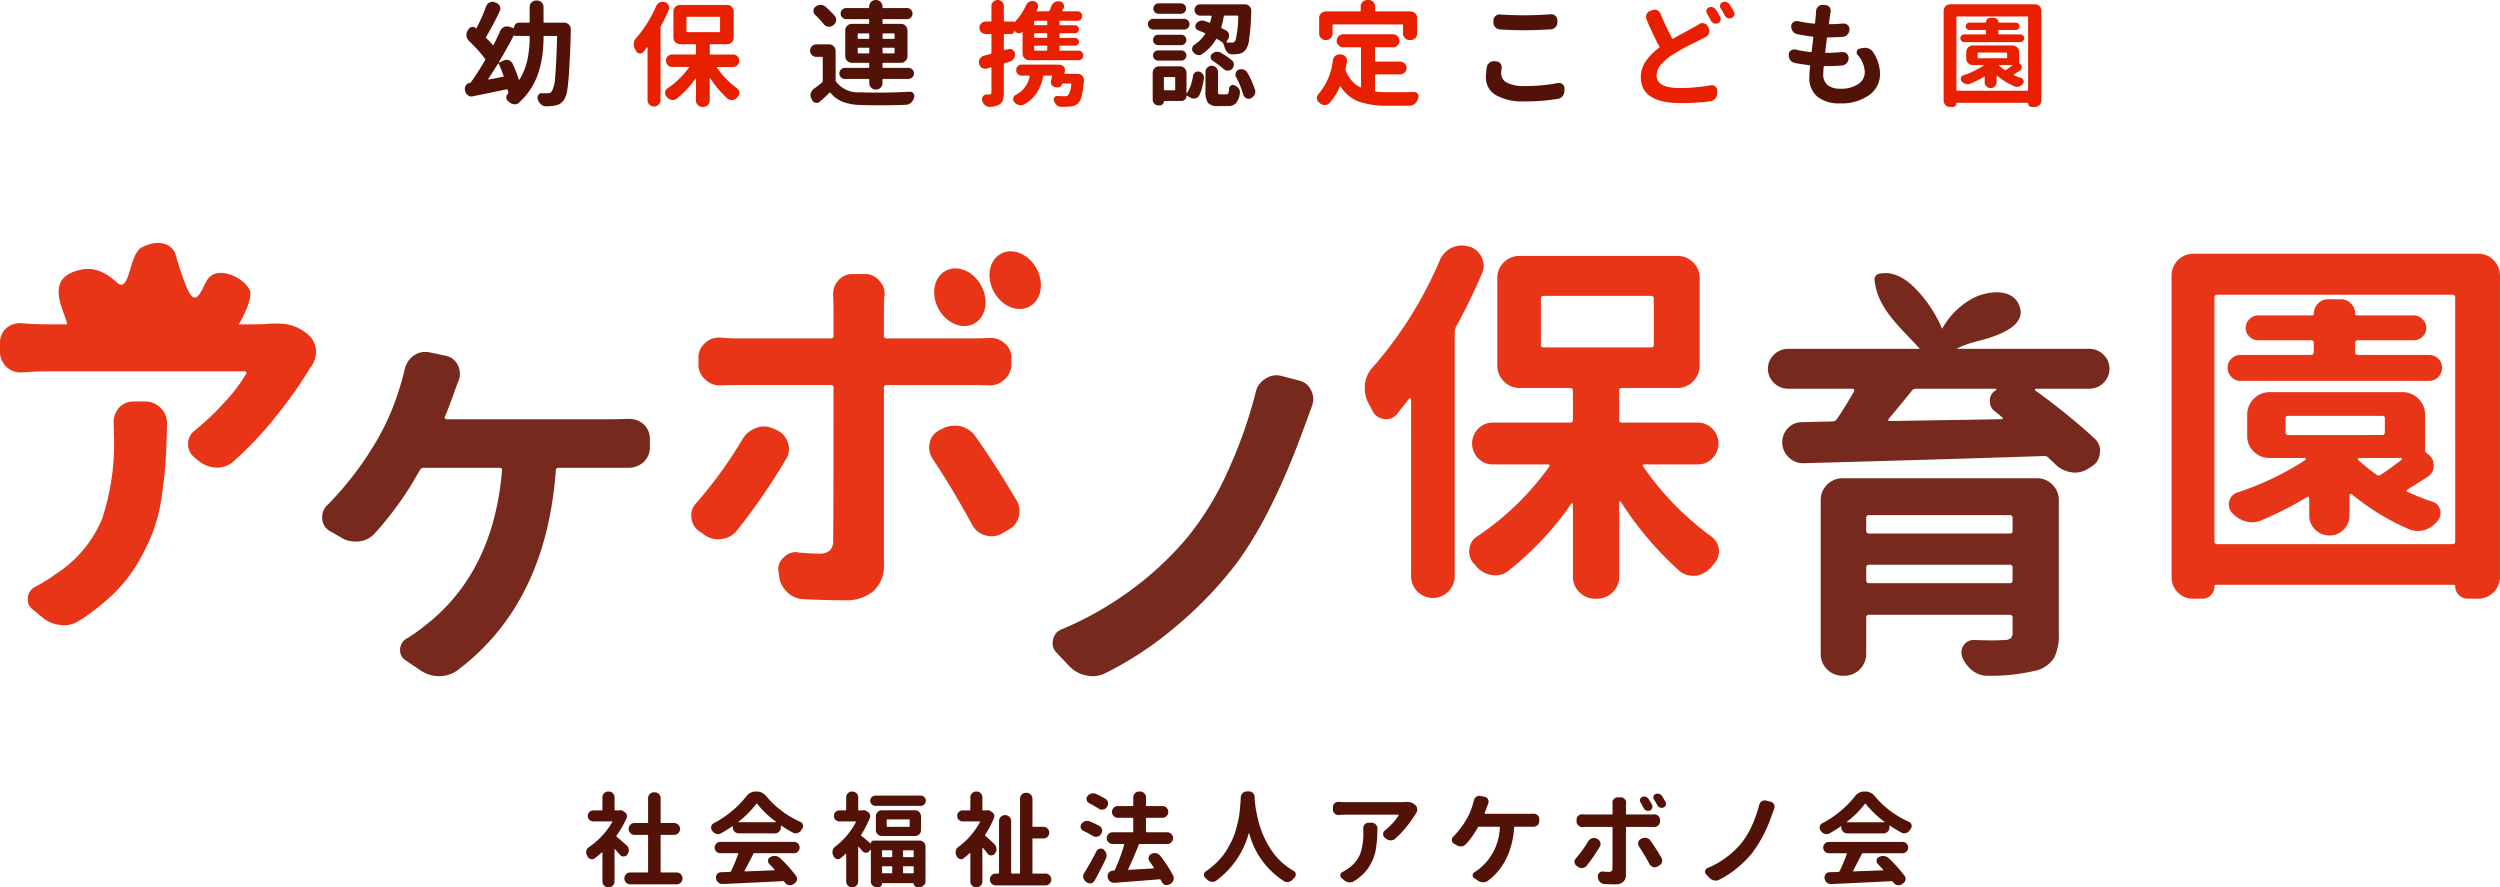
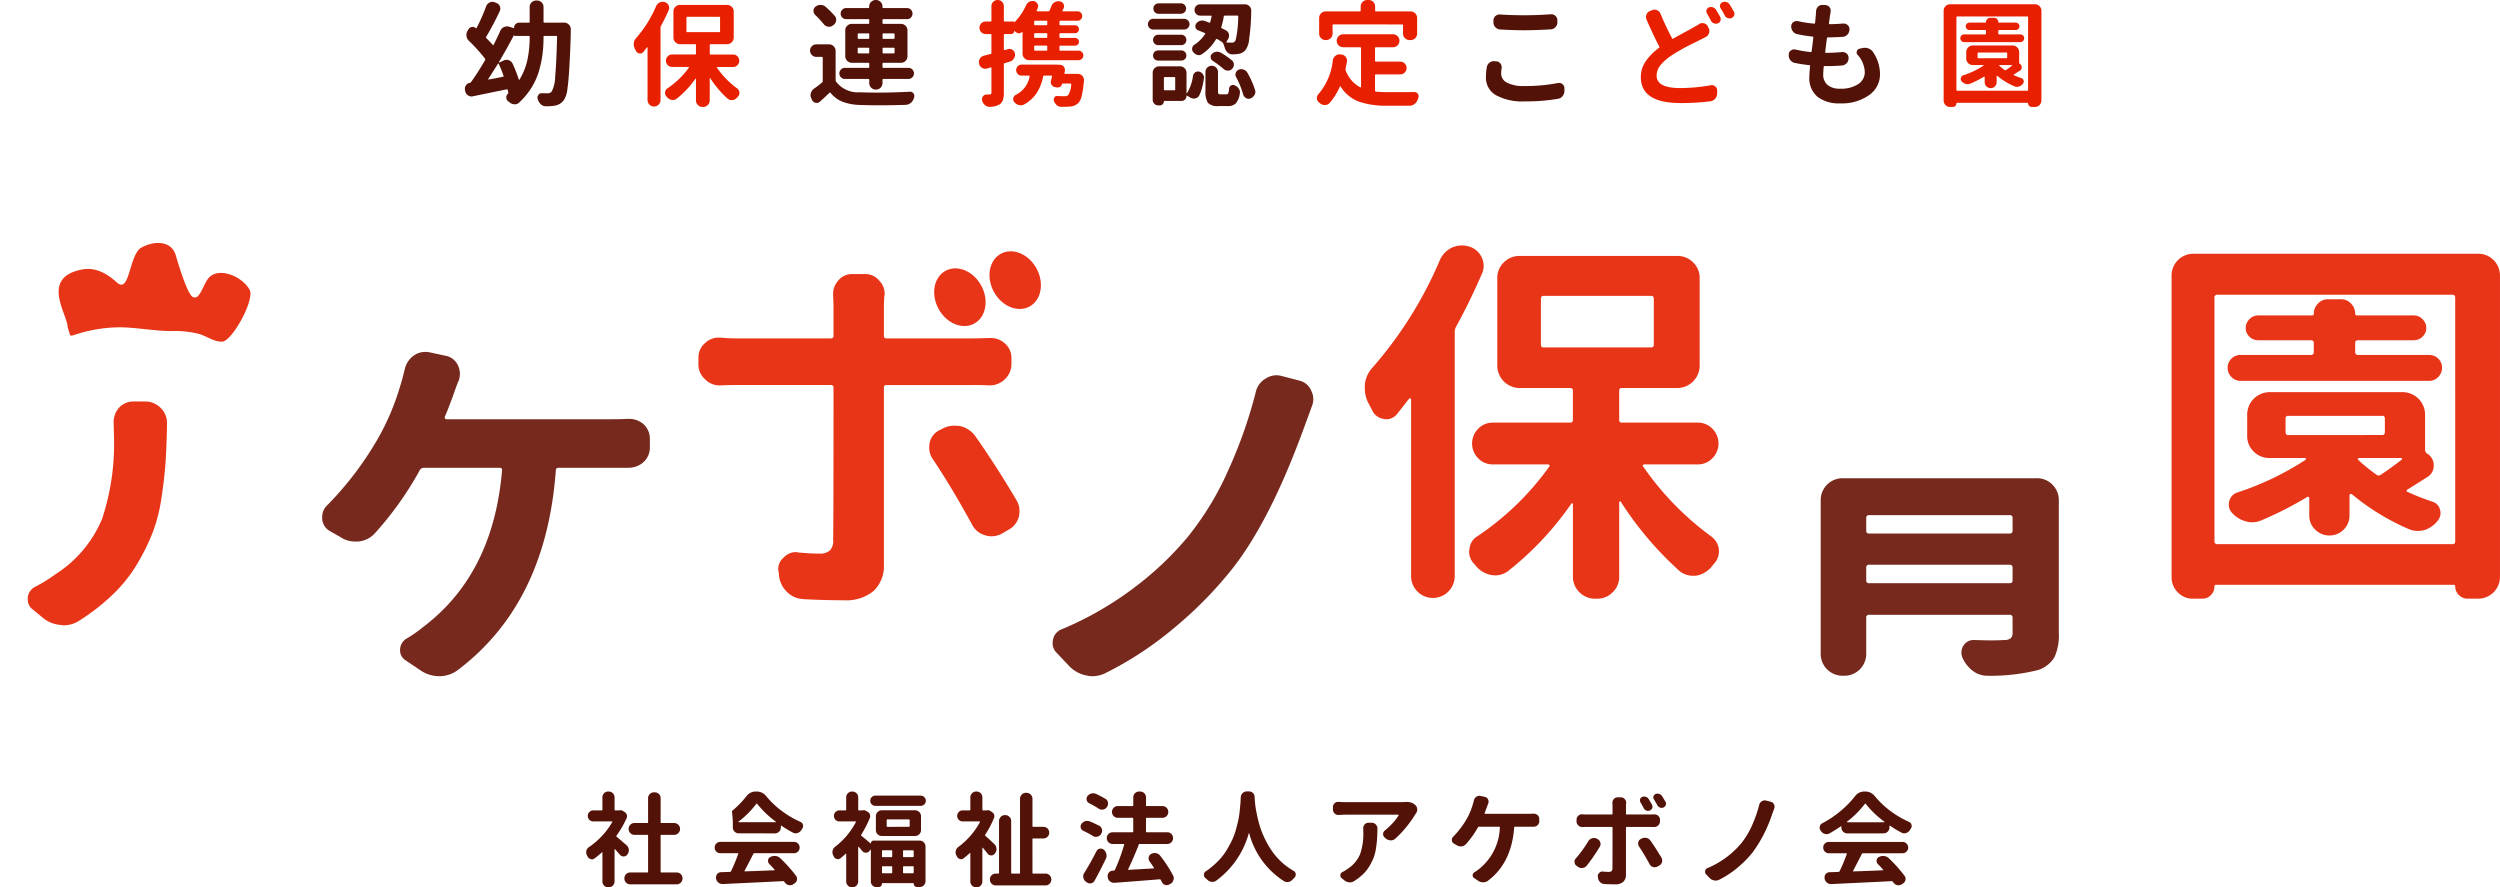
<svg xmlns="http://www.w3.org/2000/svg" width="355" height="126" viewBox="0 0 355 126">
  <g id="logo" transform="translate(-213 -17.647)">
    <g id="グループ_56" data-name="グループ 56" transform="translate(213 52.5)">
      <path id="パス_289" data-name="パス 289" d="M230.4,70.765c-.016.479.7.089,1.082,0a20.562,20.562,0,0,1,6.188-.945c2.375.048,4.674.513,7.052.536a14.491,14.491,0,0,1,4.054.41c1.037.313,2.15,1.134,3.255,1.095,1.418-.047,4.681-5.97,3.9-7.38-1.082-1.952-4.434-3.281-5.83-1.646-.768.9-1.277,3.311-2.285,2.641-.763-.507-2.015-4.662-2.345-5.813-.567-2.1-2.972-2.255-4.989-1.114-1.689,1.174-1.568,6.56-3.384,4.912-1.31-1.183-2.951-2.23-4.96-1.848-6.034,1.152-1.988,6.474-2.048,8.2" transform="translate(-220.491 -58.197)" fill="#e83518" />
-       <path id="パス_290" data-name="パス 290" d="M256.629,69.481h.641a6.3,6.3,0,0,1,4.487,1.656,3.148,3.148,0,0,1,1.015,2.084v.267a3.435,3.435,0,0,1-.641,2.029,2.762,2.762,0,0,0-.32.48,63.192,63.192,0,0,1-4.755,6.7,49.967,49.967,0,0,1-5.984,6.33,3.414,3.414,0,0,1-2.35.908h-.053a4.317,4.317,0,0,1-2.511-.908l-.695-.587a2.324,2.324,0,0,1-.855-1.816,2.382,2.382,0,0,1,.962-1.977,38.951,38.951,0,0,0,4.3-4.087,22.76,22.76,0,0,0,2.965-3.926c.07-.108.08-.2.026-.267a.229.229,0,0,0-.187-.108h-28.1q-1.658,0-3.579.16h-.213a2.916,2.916,0,0,1-2.885-2.938V72.2a2.75,2.75,0,0,1,.908-2.083,2.971,2.971,0,0,1,1.923-.695H221q1.816.161,3.579.16h29.487q1.123,0,2.565-.107" transform="translate(-217.9 -58.382)" fill="#e83518" />
      <path id="パス_291" data-name="パス 291" d="M234.416,84.553a3.116,3.116,0,0,1,.748-2.03,2.753,2.753,0,0,1,2.083-.908h1.6a3.049,3.049,0,0,1,2.244.908A2.987,2.987,0,0,1,242,84.714v.053q-.053,3.206-.213,5.53t-.588,5.1a22.982,22.982,0,0,1-1.282,4.941,30.708,30.708,0,0,1-2.19,4.407,20.791,20.791,0,0,1-3.392,4.248,29.822,29.822,0,0,1-4.835,3.766,4.031,4.031,0,0,1-2.19.641,1.8,1.8,0,0,1-.428-.054,4.462,4.462,0,0,1-2.511-1.015l-1.5-1.229a1.667,1.667,0,0,1-.641-1.336v-.374a1.94,1.94,0,0,1,1.121-1.5,21.842,21.842,0,0,0,2.832-1.762,17.142,17.142,0,0,0,6.6-7.853,33.834,33.834,0,0,0,1.683-11.753Z" transform="translate(-218.283 -59.458)" fill="#e83518" />
      <path id="パス_292" data-name="パス 292" d="M285.5,83.082a.276.276,0,0,0,.026.267.28.28,0,0,0,.241.107h23.185q1.335,0,2.564-.053h.16a3.111,3.111,0,0,1,2.029.748,2.754,2.754,0,0,1,.909,2.083v1.175a2.812,2.812,0,0,1-.909,2.137,3.124,3.124,0,0,1-2.136.8h-9.883q-.428,0-.428.374-1.389,18.911-13.943,28.366a4.315,4.315,0,0,1-2.591.855,4.749,4.749,0,0,1-2.644-.8l-2.137-1.442a1.651,1.651,0,0,1-.8-1.442,1.867,1.867,0,0,1,1.016-1.709,20.274,20.274,0,0,0,2.35-1.657q9.882-7.531,11.111-22.169.053-.373-.374-.374H282.51a.654.654,0,0,0-.588.374,47.037,47.037,0,0,1-6.356,8.921,3.569,3.569,0,0,1-2.351,1.175h-.481a3.681,3.681,0,0,1-2.083-.641l-1.5-.855a2.144,2.144,0,0,1-1.069-1.976,2.237,2.237,0,0,1,.749-1.709,46.549,46.549,0,0,0,7.051-9.242,34.643,34.643,0,0,0,3.206-7.426q.373-1.173.694-2.511a3.255,3.255,0,0,1,1.283-2.029,2.786,2.786,0,0,1,1.656-.534,3.716,3.716,0,0,1,.588.053l2.244.481a2.422,2.422,0,0,1,1.762,1.282,2.839,2.839,0,0,1,.321,1.282,3.033,3.033,0,0,1-.16.962,7.486,7.486,0,0,0-.347.855c-.125.356-.205.57-.241.641-.071.249-.2.606-.374,1.068s-.347.909-.507,1.336-.33.837-.508,1.229" transform="translate(-222.331 -58.776)" fill="#77291d" />
-       <path id="パス_294" data-name="パス 294" d="M333.268,87.266a3.588,3.588,0,0,1,1.923-1.549,2.882,2.882,0,0,1,1.069-.214,3.3,3.3,0,0,1,1.389.321l.48.213a2.914,2.914,0,0,1,1.549,1.763,2.88,2.88,0,0,1,.16.908,2.714,2.714,0,0,1-.428,1.442,87.348,87.348,0,0,1-6.945,10.1,3.192,3.192,0,0,1-2.19,1.229,2.5,2.5,0,0,1-.481.054,3.357,3.357,0,0,1-1.977-.642l-.694-.48A2.48,2.48,0,0,1,326,98.485a1.011,1.011,0,0,1-.053-.321,2.592,2.592,0,0,1,.748-1.816,61.355,61.355,0,0,0,6.571-9.082" transform="translate(-227.8 -59.801)" fill="#e83518" />
      <path id="パス_295" data-name="パス 295" d="M366.226,77.532H353.831a.331.331,0,0,0-.374.374V102.96a4.909,4.909,0,0,1-1.442,3.793,6.092,6.092,0,0,1-4.272,1.336q-2.887,0-5.771-.16a3.562,3.562,0,0,1-2.35-1.095,3.72,3.72,0,0,1-1.069-2.378l-.052-.48a.856.856,0,0,1-.055-.267,2.178,2.178,0,0,1,.8-1.709,2.356,2.356,0,0,1,1.71-.748,1.044,1.044,0,0,1,.322.053q1.815.16,2.991.16a2.2,2.2,0,0,0,1.5-.428,1.934,1.934,0,0,0,.48-1.5q.053-2.031.054-21.636a.332.332,0,0,0-.376-.374H332.41c-.712,0-1.425.019-2.137.054h-.107a2.834,2.834,0,0,1-2.082-.855,2.741,2.741,0,0,1-.963-2.137v-.961a2.685,2.685,0,0,1,.963-2.083,2.717,2.717,0,0,1,1.922-.749h.267q1.176.108,2.137.107h13.515a.331.331,0,0,0,.376-.374V66.528q0-.641-.054-1.657V64.6a2.758,2.758,0,0,1,.695-1.869,2.525,2.525,0,0,1,2.029-.962h1.816a2.531,2.531,0,0,1,2.031.962,2.654,2.654,0,0,1,.747,1.869,1.062,1.062,0,0,1-.052.321c-.037.676-.055,1.211-.055,1.6v4.006a.33.33,0,0,0,.374.374h12.34q.964,0,2.244-.053h.215a2.916,2.916,0,0,1,1.977.748,2.684,2.684,0,0,1,.96,2.083v.855a2.9,2.9,0,0,1-.96,2.19,3.022,3.022,0,0,1-2.137.855h-.055q-1.175-.052-2.189-.054" transform="translate(-227.943 -57.706)" fill="#e83518" />
      <path id="パス_296" data-name="パス 296" d="M363.638,90.087a2.823,2.823,0,0,1-.48-1.549,4.928,4.928,0,0,1,.053-.695,2.582,2.582,0,0,1,1.389-1.815l.427-.214a3.575,3.575,0,0,1,1.709-.428,6.876,6.876,0,0,1,.8.053,3.662,3.662,0,0,1,2.137,1.389q2.938,4.168,5.876,9.135a3,3,0,0,1,.428,1.5,4.2,4.2,0,0,1-.107.907,2.933,2.933,0,0,1-1.5,1.817l-.908.533a3.2,3.2,0,0,1-1.442.374,3.049,3.049,0,0,1-.961-.159,2.938,2.938,0,0,1-1.817-1.5q-2.884-5.29-5.609-9.35" transform="translate(-231.208 -59.791)" fill="#e83518" />
      <path id="パス_297" data-name="パス 297" d="M370.61,63.333c1.12,2.071.669,4.486-1.007,5.394s-3.947-.035-5.067-2.106-.67-4.486,1.008-5.394,3.946.036,5.066,2.106" transform="translate(-231.27 -57.627)" fill="#e83518" />
      <path id="パス_298" data-name="パス 298" d="M379.258,60.676c1.12,2.071.669,4.486-1.007,5.394s-3.947-.035-5.067-2.106-.67-4.486,1.008-5.394,3.946.036,5.066,2.106" transform="translate(-232.062 -57.393)" fill="#e83518" />
      <path id="パス_299" data-name="パス 299" d="M411.336,79.934a2.919,2.919,0,0,1,1.389-1.922,2.819,2.819,0,0,1,1.55-.481,2.717,2.717,0,0,1,.748.106l2.457.643a2.407,2.407,0,0,1,1.709,1.388,2.742,2.742,0,0,1,.321,1.229,2.864,2.864,0,0,1-.214,1.069q-.213.588-.614,1.682t-.562,1.523q-4.862,13.3-10.31,20.085a56.9,56.9,0,0,1-7.987,8.093,49.353,49.353,0,0,1-9.856,6.491,4.246,4.246,0,0,1-1.817.427,3.509,3.509,0,0,1-.854-.107,4.555,4.555,0,0,1-2.4-1.282l-1.816-1.924a1.837,1.837,0,0,1-.588-1.335,2.653,2.653,0,0,1,.054-.534,1.952,1.952,0,0,1,1.282-1.5,47.215,47.215,0,0,0,9.937-5.663,45.21,45.21,0,0,0,7.906-7.424,42.065,42.065,0,0,0,5.742-9.43,66.8,66.8,0,0,0,3.927-11.138" transform="translate(-233.02 -59.097)" fill="#77291d" />
      <path id="パス_301" data-name="パス 301" d="M441.891,59.449a3.543,3.543,0,0,1,1.709-1.816,3.642,3.642,0,0,1,1.442-.321,3.539,3.539,0,0,1,1.015.16h.054a2.938,2.938,0,0,1,1.762,1.549,3.2,3.2,0,0,1,.267,1.229,2.711,2.711,0,0,1-.267,1.121q-1.763,4.06-3.685,7.533a1.641,1.641,0,0,0-.16.748v34.617a3.1,3.1,0,0,1-6.2,0V79.161a.127.127,0,0,0-.107-.133.16.16,0,0,0-.16.026Q436.6,80.284,435.8,81.3a1.976,1.976,0,0,1-1.5.695,1.561,1.561,0,0,1-.374-.054,2.088,2.088,0,0,1-1.6-1.175q-.268-.533-.588-1.122a4.483,4.483,0,0,1-.48-2.029v-.534a4.24,4.24,0,0,1,1.069-2.4,56.63,56.63,0,0,0,9.562-15.225" transform="translate(-237.456 -57.312)" fill="#e83518" />
      <path id="パス_302" data-name="パス 302" d="M481.957,98.751a41.573,41.573,0,0,1-9.616-9.883.173.173,0,0,1-.053-.213.214.214,0,0,1,.213-.107h7.585a2.8,2.8,0,0,0,2.084-.882,2.967,2.967,0,0,0,0-4.167,2.794,2.794,0,0,0-2.084-.882H469.3a.331.331,0,0,1-.375-.374V78.077a.331.331,0,0,1,.375-.374H477.2a3.191,3.191,0,0,0,3.152-3.152V62.1a3.007,3.007,0,0,0-.935-2.244,3.075,3.075,0,0,0-2.217-.908H454.766a3.075,3.075,0,0,0-2.217.908,3,3,0,0,0-.935,2.244V74.551a3.191,3.191,0,0,0,3.152,3.152h7.159c.284,0,.427.126.427.374v4.167q0,.373-.427.374H450.973a2.788,2.788,0,0,0-2.083.882,2.965,2.965,0,0,0,0,4.167,2.791,2.791,0,0,0,2.083.882h7.853a.231.231,0,0,1,.187.107.147.147,0,0,1-.026.213,39.566,39.566,0,0,1-10.2,9.883,2.3,2.3,0,0,0-1.121,1.816.989.989,0,0,0-.054.321,2.552,2.552,0,0,0,.642,1.709,4.043,4.043,0,0,1,.374.428,3.66,3.66,0,0,0,2.136,1.228,3.714,3.714,0,0,0,.588.054,3.076,3.076,0,0,0,1.763-.588,44.051,44.051,0,0,0,9.028-9.616.127.127,0,0,1,.213.108v10.257a3.008,3.008,0,0,0,.935,2.244,3.073,3.073,0,0,0,2.216.908h.267a3.075,3.075,0,0,0,2.217-.908,3.01,3.01,0,0,0,.935-2.244V93.89c0-.035.027-.061.08-.08a.124.124,0,0,1,.134.026,48.053,48.053,0,0,0,8.387,9.883,2.972,2.972,0,0,0,1.816.641h.48a3.773,3.773,0,0,0,2.137-1.175l.428-.534a2.507,2.507,0,0,0,.695-1.762v-.267a2.666,2.666,0,0,0-1.122-1.87M458.185,71.934a.33.33,0,0,1-.374-.374V65.042c0-.284.124-.427.374-.427h15.279q.373,0,.374.427V71.56a.331.331,0,0,1-.374.374Z" transform="translate(-238.999 -57.457)" fill="#e83518" />
-       <path id="パス_303" data-name="パス 303" d="M518.477,74.209a3.824,3.824,0,0,1,.077-.4c-2.675-3.613-7.146-6.434-7.6-11.234a.849.849,0,0,1,.776-.89c2.754-.5,5.021,1.884,6.521,3.867a18.246,18.246,0,0,1,2.3,3.972,11.053,11.053,0,0,1,4.287-4.29c2.058-1.115,5.986-1.665,6.789,1.349.616,2.317-2.349,3.513-4.022,4.118-2.139.772-6.336,1.128-6.7,3.981-.2,1.585-2.629,1.1-2.429-.473" transform="translate(-244.771 -57.692)" fill="#77291d" />
      <path id="パス_304" data-name="パス 304" d="M535.49,94.478a3.053,3.053,0,0,0-2.244-.908H505.734a3.1,3.1,0,0,0-3.152,3.152v21.742a3.1,3.1,0,0,0,3.152,3.152h.161a3.1,3.1,0,0,0,3.152-3.152v-5.076a.378.378,0,0,1,.427-.428H529.4a.379.379,0,0,1,.429.428v2.083a1.075,1.075,0,0,1-.268.829,1.566,1.566,0,0,1-1.014.24q-.589.053-1.657.054-1.015,0-2.511-.054h-.053a1.681,1.681,0,0,0-1.441.748,1.793,1.793,0,0,0-.322,1.016,2.021,2.021,0,0,0,.107.641,4.613,4.613,0,0,0,1.442,1.923,3.4,3.4,0,0,0,2.137.749h.055a27.54,27.54,0,0,0,7.1-.8,4.252,4.252,0,0,0,2.35-1.79,7.412,7.412,0,0,0,.641-3.5v-18.8a3.05,3.05,0,0,0-.907-2.244M529.828,108.1c0,.25-.144.375-.429.375H509.475c-.286,0-.427-.125-.427-.375v-1.816a.378.378,0,0,1,.427-.428H529.4a.379.379,0,0,1,.429.428Zm0-7.051c0,.249-.144.374-.429.374H509.475c-.286,0-.427-.125-.427-.374V99.233a.377.377,0,0,1,.427-.428H529.4a.379.379,0,0,1,.429.428Z" transform="translate(-244.043 -60.513)" fill="#77291d" />
-       <path id="パス_305" data-name="パス 305" d="M532.415,79.077H540a2.817,2.817,0,0,0,2.03-.828,2.775,2.775,0,0,0,0-4.007,2.821,2.821,0,0,0-2.03-.828H497.265a2.82,2.82,0,0,0-2.03.828,2.774,2.774,0,0,0,0,4.007,2.816,2.816,0,0,0,2.03.828H506.4a.209.209,0,0,1,.213.133.284.284,0,0,1,0,.241q-1.336,2.352-2.457,3.953a.72.72,0,0,1-.641.32l-4.273.108a2.666,2.666,0,0,0-2.03.854,2.905,2.905,0,0,0,.107,4.114,2.773,2.773,0,0,0,2.03.854h.053q18.056-.48,34.136-1.015a.733.733,0,0,1,.694.267c.321.286.624.57.909.855a4.082,4.082,0,0,0,2.3,1.175,2.715,2.715,0,0,0,.534.053,3.478,3.478,0,0,0,1.923-.587l.428-.267a2.305,2.305,0,0,0,1.175-1.87,1.572,1.572,0,0,0,.054-.374,2.355,2.355,0,0,0-.749-1.709,90.9,90.9,0,0,0-8.44-6.838.105.105,0,0,1-.054-.16q.053-.107.107-.107m-4.7,4.247c-.036.054-.072.08-.107.08q-2.564.053-7.933.133t-8.04.134a.168.168,0,0,1-.16-.107.173.173,0,0,1,.053-.214q1.763-2.083,3.258-3.953a.718.718,0,0,1,.641-.32H526.7c.07,0,.107.026.107.08a.18.18,0,0,1-.054.133,1.644,1.644,0,0,0-.854,1.549,1.719,1.719,0,0,0,.695,1.442c.356.286.711.57,1.068.855.071.072.089.133.054.187" transform="translate(-243.336 -58.734)" fill="#77291d" />
      <path id="パス_306" data-name="パス 306" d="M603.228,59.509a3.05,3.05,0,0,0-2.244-.908H560.651a3.1,3.1,0,0,0-3.152,3.152v42.79a2.973,2.973,0,0,0,.882,2.137,2.9,2.9,0,0,0,2.163.908h1.336a1.644,1.644,0,0,0,1.2-.508,1.707,1.707,0,0,0,.508-1.255c0-.142.089-.213.267-.213h33.709a.189.189,0,0,1,.213.213,1.662,1.662,0,0,0,.534,1.255,1.731,1.731,0,0,0,1.229.508h1.442a3.1,3.1,0,0,0,3.152-3.152V61.753a3.057,3.057,0,0,0-.908-2.244m-5.449,39.906q0,.428-.374.428H564.017a.378.378,0,0,1-.428-.428V64.852a.378.378,0,0,1,.428-.428H597.4q.373,0,.374.428Z" transform="translate(-249.136 -57.426)" fill="#e83518" />
      <path id="パス_307" data-name="パス 307" d="M594.81,73.6a1.813,1.813,0,0,1,1.335.534,1.751,1.751,0,0,1,.534,1.282,1.839,1.839,0,0,1-.534,1.309,1.767,1.767,0,0,1-1.335.561H568.1a1.769,1.769,0,0,1-1.336-.561,1.836,1.836,0,0,1-.534-1.309,1.747,1.747,0,0,1,.534-1.282A1.815,1.815,0,0,1,568.1,73.6h9.938a.377.377,0,0,0,.426-.428V71.888c0-.248-.142-.374-.426-.374h-7.481a1.726,1.726,0,0,1-1.228-.508,1.631,1.631,0,0,1-.534-1.228,1.715,1.715,0,0,1,.534-1.255,1.688,1.688,0,0,1,1.228-.534H578.2c.178,0,.267-.071.267-.214a2.051,2.051,0,0,1,.588-1.469,1.92,1.92,0,0,1,1.443-.614h1.815a1.922,1.922,0,0,1,1.442.614,2.051,2.051,0,0,1,.589,1.469c0,.143.087.214.266.214h8.066a1.692,1.692,0,0,1,1.229.534,1.719,1.719,0,0,1,.534,1.255,1.633,1.633,0,0,1-.534,1.228,1.73,1.73,0,0,1-1.229.508h-7.906c-.285,0-.426.126-.426.374V73.17a.376.376,0,0,0,.426.428Z" transform="translate(-249.907 -58.052)" fill="#e83518" />
      <path id="パス_308" data-name="パス 308" d="M596.4,96.83a1.556,1.556,0,0,0-1.1-1.121,36.311,36.311,0,0,1-3.526-1.389.168.168,0,0,1-.107-.16.171.171,0,0,1,.107-.16q1.443-.908,2.885-1.816a1.848,1.848,0,0,0,.854-1.6,1.888,1.888,0,0,0-.962-1.709.711.711,0,0,1-.267-.588V83.315a3.193,3.193,0,0,0-3.152-3.152H572.176a3.193,3.193,0,0,0-3.152,3.152V86.36a3,3,0,0,0,.934,2.244,3.07,3.07,0,0,0,2.217.908h5.074q.053,0,.107.107a.106.106,0,0,1-.053.16,41.2,41.2,0,0,1-9.722,4.648,1.691,1.691,0,0,0-1.1,1.2,1.762,1.762,0,0,0,.347,1.629,3.981,3.981,0,0,0,1.924,1.229,3.026,3.026,0,0,0,.961.16A3.3,3.3,0,0,0,571,98.38a50.865,50.865,0,0,0,6.517-3.312.148.148,0,0,1,.213-.027.233.233,0,0,1,.108.188v2.457a2.685,2.685,0,0,0,.854,2,2.812,2.812,0,0,0,2.03.828,2.826,2.826,0,0,0,2.831-2.831V94.8a.171.171,0,0,1,.107-.16.234.234,0,0,1,.214,0,32.964,32.964,0,0,0,8.226,5.022,3.419,3.419,0,0,0,1.175.213,3.508,3.508,0,0,0,1.015-.16,3.911,3.911,0,0,0,1.817-1.335,1.672,1.672,0,0,0,.294-1.55M574.847,86.253c-.25,0-.374-.141-.374-.428V83.9a.33.33,0,0,1,.374-.374H588.2a.331.331,0,0,1,.374.374v1.923c0,.286-.125.428-.374.428Zm16.08,3.526q-1.656,1.281-2.885,2.083a.517.517,0,0,1-.695,0,26.356,26.356,0,0,1-2.564-2.083c-.072-.071-.08-.133-.027-.187a.327.327,0,0,1,.241-.08h5.876a.127.127,0,0,1,.134.107.13.13,0,0,1-.08.16" transform="translate(-249.923 -59.33)" fill="#e83518" />
    </g>
    <g id="グループ_48" data-name="グループ 48" transform="translate(296.238 130.028)" style="isolation: isolate">
-       <path id="パス_467" data-name="パス 467" d="M6.365-5.883a.954.954,0,0,1,.3.6v.1a.93.93,0,0,1-.185.556l-.043.057a.6.6,0,0,1-.513.256H5.909a.635.635,0,0,1-.5-.228q-.342-.4-.7-.8-.028-.028-.05-.014a.048.048,0,0,0-.021.043V-.769a.8.8,0,0,1-.249.6A.82.82,0,0,1,3.8.072H3.758a.813.813,0,0,1-.6-.242.813.813,0,0,1-.242-.6V-4.857A.046.046,0,0,0,2.889-4.9a.047.047,0,0,0-.057.014,12.074,12.074,0,0,1-1.04.855.586.586,0,0,1-.356.128.5.5,0,0,1-.2-.043.731.731,0,0,1-.456-.4,1,1,0,0,0-.071-.142.913.913,0,0,1-.1-.413,1.064,1.064,0,0,1,.028-.228.847.847,0,0,1,.37-.513A10.9,10.9,0,0,0,2.846-7.222,10.372,10.372,0,0,0,4.313-9.2a.039.039,0,0,0,.007-.057.062.062,0,0,0-.05-.028H1.621a.756.756,0,0,1-.556-.228.756.756,0,0,1-.228-.556.756.756,0,0,1,.228-.556.756.756,0,0,1,.556-.228H2.8q.114,0,.114-.1v-1.738a.813.813,0,0,1,.242-.6.813.813,0,0,1,.6-.242H3.8a.82.82,0,0,1,.591.242.8.8,0,0,1,.249.6v1.738a.088.088,0,0,0,.1.1h.584a.5.5,0,0,1,.157-.028.633.633,0,0,1,.356.114l.242.157a.758.758,0,0,1,.3.37.883.883,0,0,1,.028.214.729.729,0,0,1-.057.271A13.914,13.914,0,0,1,4.912-7.265a.107.107,0,0,0,.028.157Q5.524-6.624,6.365-5.883ZM11.18-2.151a.1.1,0,0,0,.114.114h2.151a.813.813,0,0,1,.6.242.813.813,0,0,1,.242.6.813.813,0,0,1-.242.6.813.813,0,0,1-.6.242H6.877a.813.813,0,0,1-.6-.242.813.813,0,0,1-.242-.6.813.813,0,0,1,.242-.6.813.813,0,0,1,.6-.242H9.3q.1,0,.1-.114V-7.279a.088.088,0,0,0-.1-.1H7.476a.8.8,0,0,1-.6-.249.82.82,0,0,1-.242-.591.82.82,0,0,1,.242-.591.8.8,0,0,1,.6-.249H9.3a.088.088,0,0,0,.1-.1v-3.419a.8.8,0,0,1,.249-.6.82.82,0,0,1,.591-.242h.1a.813.813,0,0,1,.6.242.813.813,0,0,1,.242.6v3.419q0,.1.114.1H13.1a.808.808,0,0,1,.591.249.808.808,0,0,1,.249.591.808.808,0,0,1-.249.591.808.808,0,0,1-.591.249H11.293q-.114,0-.114.1ZM22.231-9.245a.042.042,0,0,0-.007.043.034.034,0,0,0,.036.028h5.257a.034.034,0,0,0,.036-.028.042.042,0,0,0-.007-.043,13.807,13.807,0,0,1-2.664-2.55q-.057-.071-.114.014A13.317,13.317,0,0,1,22.231-9.245Zm.043,1.652a.82.82,0,0,1-.591-.242.8.8,0,0,1-.249-.6v-.114a.046.046,0,0,0-.028-.043.061.061,0,0,0-.057,0,17.335,17.335,0,0,1-1.624,1.011.885.885,0,0,1-.4.1.767.767,0,0,1-.242-.043.974.974,0,0,1-.541-.385.931.931,0,0,1-.057-.1.642.642,0,0,1-.142-.4.5.5,0,0,1,.028-.157.605.605,0,0,1,.342-.456A14.383,14.383,0,0,0,21.3-10.755a13.662,13.662,0,0,0,2.051-2.094,1.635,1.635,0,0,1,1.325-.684h.128a1.726,1.726,0,0,1,1.368.655,12.5,12.5,0,0,0,2.237,2.123,13.516,13.516,0,0,0,2.635,1.539.563.563,0,0,1,.342.413.538.538,0,0,1,.028.171.6.6,0,0,1-.128.37l-.142.228a.953.953,0,0,1-.541.4.807.807,0,0,1-.256.043.8.8,0,0,1-.4-.114,16.063,16.063,0,0,1-1.61-.969.039.039,0,0,0-.057-.007.062.062,0,0,0-.028.05v.2a.8.8,0,0,1-.249.6.82.82,0,0,1-.591.242ZM19.652-4.772a.768.768,0,0,1-.563-.235.776.776,0,0,1-.235-.57.776.776,0,0,1,.235-.57.768.768,0,0,1,.563-.235h10.47a.768.768,0,0,1,.563.235.776.776,0,0,1,.235.57.776.776,0,0,1-.235.57.768.768,0,0,1-.563.235H24.5a.156.156,0,0,0-.157.1Q23.9-3.789,23.1-2.279a.039.039,0,0,0-.007.057.075.075,0,0,0,.064.028q1.425-.043,4.174-.157a.046.046,0,0,0,.043-.028.047.047,0,0,0-.014-.057q-.37-.427-.755-.812a.611.611,0,0,1-.171-.427v-.1a.573.573,0,0,1,.313-.456l.043-.014a1.179,1.179,0,0,1,.556-.142.8.8,0,0,1,.157.014,1.1,1.1,0,0,1,.655.3,20.266,20.266,0,0,1,2.237,2.493.7.7,0,0,1,.157.442,1.038,1.038,0,0,1-.014.171.833.833,0,0,1-.385.513l-.171.114a.847.847,0,0,1-.427.114.883.883,0,0,1-.214-.028.906.906,0,0,1-.527-.37q-.028-.043-.071-.1a.216.216,0,0,0-.171-.085q-1.88.1-8.562.413h-.057a.887.887,0,0,1-.584-.214.873.873,0,0,1-.313-.584l-.014-.028v-.114a.755.755,0,0,1,.171-.484.716.716,0,0,1,.556-.256l1.254-.043a.187.187,0,0,0,.157-.1A24.061,24.061,0,0,0,22.2-4.672a.064.064,0,0,0-.007-.064.07.07,0,0,0-.064-.036Zm24.414-.3a.1.1,0,0,0-.114-.114H42.727a.1.1,0,0,0-.114.114v.755q0,.1.114.1h1.225q.114,0,.114-.1ZM47-4.216q.114,0,.114-.1v-.755A.1.1,0,0,0,47-5.185H45.718a.1.1,0,0,0-.114.114v.755q0,.1.114.1Zm-1.4,2.18a.1.1,0,0,0,.114.114H47a.1.1,0,0,0,.114-.114v-.769A.1.1,0,0,0,47-2.92H45.718a.1.1,0,0,0-.114.114ZM42.727-2.92a.1.1,0,0,0-.114.114v.769a.1.1,0,0,0,.114.114h1.225a.1.1,0,0,0,.114-.114v-.769a.1.1,0,0,0-.114-.114ZM40.989-6.153a.023.023,0,0,0,.028.007.023.023,0,0,0,.014-.021.394.394,0,0,1,.114-.278.375.375,0,0,1,.285-.121h6.524a.808.808,0,0,1,.591.249.808.808,0,0,1,.249.591V-.811a.8.8,0,0,1-.249.6.82.82,0,0,1-.591.242H47.6a.466.466,0,0,1-.342-.142.483.483,0,0,1-.142-.356q0-.057-.071-.057H42.684a.063.063,0,0,0-.071.071.49.49,0,0,1-.142.349.471.471,0,0,1-.356.15h-.285a.768.768,0,0,1-.563-.235.768.768,0,0,1-.235-.563V-5.242A.034.034,0,0,0,41-5.277a.042.042,0,0,0-.043.007l-.114.171a.6.6,0,0,1-.513.256.634.634,0,0,1-.513-.242q-.242-.3-.513-.6a.042.042,0,0,0-.043-.007.034.034,0,0,0-.028.036V-.769a.8.8,0,0,1-.249.6A.82.82,0,0,1,38.4.072h-.028a.82.82,0,0,1-.591-.242.8.8,0,0,1-.249-.6V-4.658A.046.046,0,0,0,37.5-4.7q-.028-.014-.043,0-.356.342-.727.641a.6.6,0,0,1-.37.128.677.677,0,0,1-.185-.028.639.639,0,0,1-.427-.385,1,1,0,0,1-.071-.142.943.943,0,0,1-.1-.427.937.937,0,0,1,.028-.228.922.922,0,0,1,.342-.541A10.538,10.538,0,0,0,38.909-9.2a.061.061,0,0,0,0-.057.057.057,0,0,0-.057-.028H36.573a.756.756,0,0,1-.556-.228.756.756,0,0,1-.228-.556.756.756,0,0,1,.228-.556.756.756,0,0,1,.556-.228h.855a.088.088,0,0,0,.1-.1v-1.738a.8.8,0,0,1,.249-.6.82.82,0,0,1,.591-.242H38.4a.82.82,0,0,1,.591.242.8.8,0,0,1,.249.6v1.738a.088.088,0,0,0,.1.1h.527a.538.538,0,0,1,.171-.028.613.613,0,0,1,.342.114l.242.142a.784.784,0,0,1,.285.37.937.937,0,0,1,.028.228.767.767,0,0,1-.043.242,15.332,15.332,0,0,1-1.225,2.379.112.112,0,0,0,.014.157Q40.234-6.823,40.989-6.153Zm5.442-2.365a.1.1,0,0,0,.114-.114v-.826a.1.1,0,0,0-.114-.114H43.382q-.1,0-.1.114v.826q0,.114.1.114Zm-4.687-1.51a.808.808,0,0,1,.249-.591.808.808,0,0,1,.591-.249h4.729a.808.808,0,0,1,.591.249.808.808,0,0,1,.249.591v1.966a.8.8,0,0,1-.249.6.82.82,0,0,1-.591.242H42.584a.82.82,0,0,1-.591-.242.8.8,0,0,1-.249-.6Zm-.584-1.681a.7.7,0,0,1-.214-.513.7.7,0,0,1,.214-.513.7.7,0,0,1,.513-.214h6.439a.7.7,0,0,1,.513.214.7.7,0,0,1,.214.513.7.7,0,0,1-.214.513.7.7,0,0,1-.513.214H41.673A.7.7,0,0,1,41.16-11.709ZM58.579-6.054a.908.908,0,0,1,.285.613.269.269,0,0,1,.014.085.906.906,0,0,1-.2.57l-.057.085a.6.6,0,0,1-.5.242.6.6,0,0,1-.5-.242q-.328-.427-.684-.84a.043.043,0,0,0-.043-.007.034.034,0,0,0-.028.036V-.769a.813.813,0,0,1-.242.6.813.813,0,0,1-.6.242H56a.82.82,0,0,1-.591-.242.8.8,0,0,1-.249-.6v-4a.034.034,0,0,0-.028-.036.042.042,0,0,0-.043.007q-.413.385-.869.741a.551.551,0,0,1-.356.142.5.5,0,0,1-.2-.043.639.639,0,0,1-.427-.385.557.557,0,0,0-.071-.128.942.942,0,0,1-.1-.427.937.937,0,0,1,.028-.228.908.908,0,0,1,.37-.541A10.726,10.726,0,0,0,56.528-9.2a.061.061,0,0,0,0-.057.057.057,0,0,0-.057-.028H54.077a.756.756,0,0,1-.556-.228.756.756,0,0,1-.228-.556.756.756,0,0,1,.228-.556.756.756,0,0,1,.556-.228h.983a.088.088,0,0,0,.1-.1v-1.738a.8.8,0,0,1,.249-.6A.82.82,0,0,1,56-13.533h.028a.813.813,0,0,1,.6.242.813.813,0,0,1,.242.6v1.738q0,.1.114.1H57.5a.5.5,0,0,1,.157-.028.6.6,0,0,1,.328.1l.256.171a.758.758,0,0,1,.3.37.883.883,0,0,1,.028.214.659.659,0,0,1-.057.271,14.372,14.372,0,0,1-1.239,2.351.112.112,0,0,0,.014.157Q57.824-6.78,58.579-6.054Zm5.4,4.06q0,.114.1.114h1.738a.813.813,0,0,1,.6.242.8.8,0,0,1,.242.591.828.828,0,0,1-.242.6.8.8,0,0,1-.6.249H58.778a.8.8,0,0,1-.6-.249.828.828,0,0,1-.242-.6.8.8,0,0,1,.242-.591.813.813,0,0,1,.6-.242h.356q.1,0,.1-.114V-9.344a.808.808,0,0,1,.249-.591.808.808,0,0,1,.591-.249h.043a.808.808,0,0,1,.591.249.808.808,0,0,1,.249.591v7.351q0,.114.1.114H62.1a.1.1,0,0,0,.114-.114V-12.507a.82.82,0,0,1,.242-.591.8.8,0,0,1,.6-.249h.085a.808.808,0,0,1,.591.249.808.808,0,0,1,.249.591v3.875q0,.114.1.114h1.453a.8.8,0,0,1,.584.242.8.8,0,0,1,.242.584.8.8,0,0,1-.242.584.8.8,0,0,1-.584.242H64.078a.088.088,0,0,0-.1.1Zm10.368-10.5a.738.738,0,0,1,.356.527.726.726,0,0,1,.014.142.8.8,0,0,1-.157.484l-.043.057a.762.762,0,0,1-.541.313.53.53,0,0,1-.128.014.8.8,0,0,1-.484-.157,13.442,13.442,0,0,0-1.325-.755.641.641,0,0,1-.356-.442.677.677,0,0,1-.028-.185.647.647,0,0,1,.128-.37,1.042,1.042,0,0,1,.556-.385,1.245,1.245,0,0,1,.271-.028,1.006,1.006,0,0,1,.4.085A14.516,14.516,0,0,1,74.345-12.493Zm-.869,3.832a.738.738,0,0,1,.37.513.582.582,0,0,1,.028.185.757.757,0,0,1-.157.456l-.028.057a.762.762,0,0,1-.527.328.5.5,0,0,1-.157.028.83.83,0,0,1-.47-.142,13.181,13.181,0,0,0-1.325-.712.64.64,0,0,1-.37-.413.723.723,0,0,1-.028-.2.633.633,0,0,1,.114-.356,1.049,1.049,0,0,1,.527-.4,1.137,1.137,0,0,1,.3-.043.917.917,0,0,1,.356.071Q72.878-8.974,73.476-8.661Zm-.4,3.59a.639.639,0,0,1,.456-.342.959.959,0,0,1,.157-.014.662.662,0,0,1,.413.157l.014.014a1.032,1.032,0,0,1,.356.6,1.118,1.118,0,0,1,.029.242.954.954,0,0,1-.114.456q-.812,1.7-1.6,3.106a.7.7,0,0,1-.5.356.8.8,0,0,1-.157.014A.786.786,0,0,1,71.7-.626L71.553-.74a.847.847,0,0,1-.342-.556.538.538,0,0,1-.028-.171.9.9,0,0,1,.142-.484Q72.223-3.39,73.078-5.071Zm10.884,3.49a.877.877,0,0,1,.085.37.762.762,0,0,1-.057.285.881.881,0,0,1-.427.513l-.171.085a.759.759,0,0,1-.342.085.942.942,0,0,1-.271-.043.78.78,0,0,1-.442-.427q-.071-.142-.142-.271a.135.135,0,0,0-.157-.085q-2.023.171-6.41.5h-.071A.849.849,0,0,1,75-.769a.843.843,0,0,1-.328-.57l-.014-.085v-.114a.755.755,0,0,1,.171-.484.763.763,0,0,1,.556-.271l.157-.014a.146.146,0,0,0,.142-.1A24.511,24.511,0,0,0,77-5.983a.074.074,0,0,0-.007-.071.075.075,0,0,0-.064-.028H75.371a.82.82,0,0,1-.591-.242.793.793,0,0,1-.249-.591.793.793,0,0,1,.249-.591.82.82,0,0,1,.591-.242h2.806q.114,0,.114-.1V-9.7q0-.1-.114-.1H76.1a.8.8,0,0,1-.584-.242.8.8,0,0,1-.242-.591.8.8,0,0,1,.242-.591.8.8,0,0,1,.584-.242h2.08q.114,0,.114-.1v-1.125a.813.813,0,0,1,.242-.6.813.813,0,0,1,.6-.242h.128a.82.82,0,0,1,.591.242.8.8,0,0,1,.249.6v1.125a.088.088,0,0,0,.1.1h2.222a.813.813,0,0,1,.6.242.8.8,0,0,1,.242.591.8.8,0,0,1-.242.591.813.813,0,0,1-.6.242H80.2a.088.088,0,0,0-.1.1v1.852a.088.088,0,0,0,.1.1h2.92a.8.8,0,0,1,.584.242.8.8,0,0,1,.242.591.8.8,0,0,1-.242.591.8.8,0,0,1-.584.242H79.046a.052.052,0,0,1,.043.071q-.684,1.752-1.51,3.5-.028.043-.007.071a.075.075,0,0,0,.064.028l3.533-.2a.055.055,0,0,0,.057-.036.076.076,0,0,0,0-.064q-.285-.427-.613-.9a.661.661,0,0,1-.142-.413,1.038,1.038,0,0,1,.014-.171.688.688,0,0,1,.37-.484,1.039,1.039,0,0,1,.47-.114,1.513,1.513,0,0,1,.214.014.948.948,0,0,1,.584.37A18.306,18.306,0,0,1,83.961-1.581Zm9.6-11.126a.851.851,0,0,1,.264-.6.837.837,0,0,1,.605-.242h.3a.762.762,0,0,1,.577.249.782.782,0,0,1,.221.591q.029.541.093,1.1t.256,1.467A17.207,17.207,0,0,0,96.337-8.4,13.287,13.287,0,0,0,97.1-6.581,11.8,11.8,0,0,0,98.21-4.772a9.955,9.955,0,0,0,1.546,1.61,11.687,11.687,0,0,0,1.325.912.534.534,0,0,1,.285.442v.071a.611.611,0,0,1-.171.427,2.913,2.913,0,0,0-.242.242,1.106,1.106,0,0,1-.57.37.937.937,0,0,1-.228.028.9.9,0,0,1-.427-.114,11.551,11.551,0,0,1-4.972-6.824q0-.014-.028-.014t-.028.014A12.418,12.418,0,0,1,90.026-.84a.9.9,0,0,1-.484.142.959.959,0,0,1-.157-.014,1.081,1.081,0,0,1-.6-.313,3.11,3.11,0,0,0-.256-.228.555.555,0,0,1-.2-.442.562.562,0,0,1,.256-.5,8.355,8.355,0,0,0,.855-.641,10.9,10.9,0,0,0,1.254-1.2,8.449,8.449,0,0,0,.962-1.346q.435-.748.719-1.36a9.049,9.049,0,0,0,.506-1.417q.221-.8.335-1.332a12.067,12.067,0,0,0,.192-1.289q.078-.762.107-1.1Q93.531-12.179,93.559-12.706ZM110.95-8.319a.83.83,0,0,1,.2-.541A.734.734,0,0,1,111.7-9.1h.427a.813.813,0,0,1,.6.242.8.8,0,0,1,.242.584v.014q-.014.855-.057,1.474t-.157,1.36a6.124,6.124,0,0,1-.342,1.318,8.184,8.184,0,0,1-.584,1.175,5.541,5.541,0,0,1-.9,1.133,7.925,7.925,0,0,1-1.289,1,1.074,1.074,0,0,1-.584.171.468.468,0,0,1-.114-.014,1.188,1.188,0,0,1-.67-.271l-.4-.328a.445.445,0,0,1-.171-.356v-.1a.517.517,0,0,1,.3-.4,5.823,5.823,0,0,0,.755-.47,4.572,4.572,0,0,0,1.759-2.094,9.019,9.019,0,0,0,.449-3.134Zm6.026-3.732h.171a1.678,1.678,0,0,1,1.2.442.839.839,0,0,1,.271.556v.071a.917.917,0,0,1-.171.541.748.748,0,0,0-.085.128,16.814,16.814,0,0,1-1.268,1.788,13.313,13.313,0,0,1-1.6,1.688.912.912,0,0,1-.627.242h-.014a1.154,1.154,0,0,1-.67-.242L114-6.994a.621.621,0,0,1-.228-.484.635.635,0,0,1,.256-.527,10.35,10.35,0,0,0,1.147-1.09,6.093,6.093,0,0,0,.791-1.047q.028-.043.007-.071a.062.062,0,0,0-.05-.028h-7.493q-.442,0-.954.043h-.057a.747.747,0,0,1-.527-.214.75.75,0,0,1-.242-.57v-.342a.734.734,0,0,1,.242-.556.792.792,0,0,1,.513-.185h.071q.484.043.954.043h7.864Q116.591-12.023,116.976-12.051Zm11.208,1.581a.074.074,0,0,0,.007.071.075.075,0,0,0,.064.028h6.183q.356,0,.684-.014h.043a.83.83,0,0,1,.541.2.734.734,0,0,1,.242.556v.313a.75.75,0,0,1-.242.57.834.834,0,0,1-.57.214H132.5q-.114,0-.114.1-.37,5.043-3.718,7.564a1.148,1.148,0,0,1-.691.228,1.267,1.267,0,0,1-.705-.214l-.57-.385a.441.441,0,0,1-.214-.385.5.5,0,0,1,.271-.456,5.428,5.428,0,0,0,.627-.442,7.855,7.855,0,0,0,2.963-5.912q.014-.1-.1-.1h-2.863a.174.174,0,0,0-.157.1,12.547,12.547,0,0,1-1.7,2.379.951.951,0,0,1-.627.313h-.128a.982.982,0,0,1-.556-.171l-.4-.228a.572.572,0,0,1-.285-.527.6.6,0,0,1,.2-.456,12.4,12.4,0,0,0,1.88-2.464,9.243,9.243,0,0,0,.855-1.98q.1-.313.185-.67a.868.868,0,0,1,.342-.541.743.743,0,0,1,.442-.142.959.959,0,0,1,.157.014l.6.128a.646.646,0,0,1,.47.342.758.758,0,0,1,.085.342.806.806,0,0,1-.043.256,2.016,2.016,0,0,0-.093.228q-.05.142-.064.171-.028.1-.1.285t-.135.356Q128.255-10.627,128.184-10.47Zm25.681-1.61a.529.529,0,0,1,.085.271.5.5,0,0,1-.043.2.56.56,0,0,1-.313.342.659.659,0,0,1-.271.057.645.645,0,0,1-.228-.043.668.668,0,0,1-.37-.313q-.256-.47-.5-.855a.487.487,0,0,1-.057-.427.516.516,0,0,1,.285-.328.762.762,0,0,1,.285-.057.645.645,0,0,1,.228.043.669.669,0,0,1,.413.3Q153.623-12.507,153.865-12.08Zm-1.909.427a.607.607,0,0,1,.071.271.5.5,0,0,1-.043.2.556.556,0,0,1-.328.342.627.627,0,0,1-.256.057.767.767,0,0,1-.242-.043.658.658,0,0,1-.37-.328q-.256-.484-.47-.84a.549.549,0,0,1-.071-.271,1.037,1.037,0,0,1,.014-.171.512.512,0,0,1,.3-.328.762.762,0,0,1,.285-.057.645.645,0,0,1,.228.043.666.666,0,0,1,.4.3Q151.728-12.065,151.956-11.652ZM142.9-6.467a.957.957,0,0,1,.513-.413.762.762,0,0,1,.285-.057.877.877,0,0,1,.37.085l.128.057a.775.775,0,0,1,.413.47.767.767,0,0,1,.043.242.724.724,0,0,1-.114.385,23.277,23.277,0,0,1-1.852,2.692.853.853,0,0,1-.584.328.66.66,0,0,1-.128.014.9.9,0,0,1-.527-.171l-.185-.128a.662.662,0,0,1-.3-.513.269.269,0,0,1-.014-.085.691.691,0,0,1,.2-.484A16.38,16.38,0,0,0,142.9-6.467ZM151.657-8.5h-3.3a.088.088,0,0,0-.1.1v6.681a1.31,1.31,0,0,1-.385,1.011,1.623,1.623,0,0,1-1.14.356q-.769,0-1.539-.043a.948.948,0,0,1-.627-.292.991.991,0,0,1-.285-.634l-.014-.128a.234.234,0,0,1-.014-.071.58.58,0,0,1,.214-.456.627.627,0,0,1,.456-.2.269.269,0,0,1,.085.014q.484.043.8.043a.588.588,0,0,0,.4-.114.515.515,0,0,0,.128-.4q.014-.541.014-5.769a.088.088,0,0,0-.1-.1h-3.6q-.285,0-.57.014h-.028a.756.756,0,0,1-.556-.228.731.731,0,0,1-.256-.57v-.256a.716.716,0,0,1,.256-.556.725.725,0,0,1,.513-.2h.071q.313.028.57.028h3.6a.088.088,0,0,0,.1-.1v-1.068q0-.171-.014-.442v-.071a.738.738,0,0,1,.185-.5.675.675,0,0,1,.541-.256h.484a.675.675,0,0,1,.541.256.708.708,0,0,1,.2.5.268.268,0,0,1-.014.085q-.014.271-.014.427v1.068a.088.088,0,0,0,.1.1h3.291q.256,0,.6-.014h.057a.776.776,0,0,1,.527.2.716.716,0,0,1,.256.556V-9.3a.774.774,0,0,1-.256.584.8.8,0,0,1-.57.228h-.014Q151.928-8.5,151.657-8.5Zm-1.539,2.792a.754.754,0,0,1-.128-.413A1.314,1.314,0,0,1,150-6.31a.688.688,0,0,1,.37-.484l.114-.057a.954.954,0,0,1,.456-.114,1.728,1.728,0,0,1,.214.014.974.974,0,0,1,.57.37q.783,1.111,1.567,2.436a.8.8,0,0,1,.114.4,1.119,1.119,0,0,1-.028.242.782.782,0,0,1-.4.484l-.242.142a.859.859,0,0,1-.385.1.807.807,0,0,1-.256-.043.782.782,0,0,1-.484-.4Q150.845-4.629,150.119-5.712Zm17.063-5.926a.78.78,0,0,1,.37-.513.754.754,0,0,1,.413-.128.723.723,0,0,1,.2.028l.655.171a.642.642,0,0,1,.456.37.733.733,0,0,1,.085.328.762.762,0,0,1-.057.285l-.164.449q-.107.292-.15.406a19.254,19.254,0,0,1-2.749,5.356,15.16,15.16,0,0,1-2.13,2.158A13.151,13.151,0,0,1,161.483-1,1.129,1.129,0,0,1,161-.883a.937.937,0,0,1-.228-.028,1.212,1.212,0,0,1-.641-.342l-.484-.513a.491.491,0,0,1-.157-.356.724.724,0,0,1,.014-.142.521.521,0,0,1,.342-.4,12.58,12.58,0,0,0,2.65-1.51,12.047,12.047,0,0,0,2.108-1.98,11.21,11.21,0,0,0,1.531-2.514A17.835,17.835,0,0,0,167.181-11.638Zm12.462,2.393a.043.043,0,0,0-.007.043.034.034,0,0,0,.036.028h5.257a.034.034,0,0,0,.036-.028.043.043,0,0,0-.007-.043,13.807,13.807,0,0,1-2.664-2.55q-.057-.071-.114.014A13.317,13.317,0,0,1,179.643-9.245Zm.043,1.652a.82.82,0,0,1-.591-.242.8.8,0,0,1-.249-.6v-.114a.046.046,0,0,0-.028-.043.061.061,0,0,0-.057,0,17.331,17.331,0,0,1-1.624,1.011.885.885,0,0,1-.4.1.767.767,0,0,1-.242-.043.973.973,0,0,1-.541-.385.934.934,0,0,1-.057-.1.642.642,0,0,1-.142-.4.5.5,0,0,1,.029-.157.605.605,0,0,1,.342-.456,14.382,14.382,0,0,0,2.593-1.738,13.662,13.662,0,0,0,2.051-2.094,1.635,1.635,0,0,1,1.325-.684h.128a1.726,1.726,0,0,1,1.368.655,12.5,12.5,0,0,0,2.237,2.123,13.515,13.515,0,0,0,2.635,1.539.563.563,0,0,1,.342.413.538.538,0,0,1,.028.171.6.6,0,0,1-.128.37l-.142.228a.953.953,0,0,1-.541.4.807.807,0,0,1-.256.043.8.8,0,0,1-.4-.114,16.061,16.061,0,0,1-1.61-.969.039.039,0,0,0-.057-.007.062.062,0,0,0-.028.05v.2a.8.8,0,0,1-.249.6.82.82,0,0,1-.591.242Zm-2.621,2.821a.768.768,0,0,1-.563-.235.776.776,0,0,1-.235-.57.776.776,0,0,1,.235-.57.768.768,0,0,1,.563-.235h10.47a.768.768,0,0,1,.563.235.776.776,0,0,1,.235.57.776.776,0,0,1-.235.57.768.768,0,0,1-.563.235h-5.627a.156.156,0,0,0-.157.1q-.442.883-1.239,2.393a.039.039,0,0,0-.007.057.075.075,0,0,0,.064.028q1.425-.043,4.174-.157a.046.046,0,0,0,.043-.028.047.047,0,0,0-.014-.057q-.37-.427-.755-.812a.611.611,0,0,1-.171-.427v-.1a.573.573,0,0,1,.313-.456l.043-.014a1.18,1.18,0,0,1,.556-.142.8.8,0,0,1,.157.014,1.1,1.1,0,0,1,.655.3,20.264,20.264,0,0,1,2.237,2.493.7.7,0,0,1,.157.442,1.039,1.039,0,0,1-.014.171.833.833,0,0,1-.385.513l-.171.114a.847.847,0,0,1-.427.114.883.883,0,0,1-.214-.028.905.905,0,0,1-.527-.37q-.028-.043-.071-.1a.216.216,0,0,0-.171-.085q-1.88.1-8.562.413h-.057a.887.887,0,0,1-.584-.214.873.873,0,0,1-.313-.584l-.014-.028v-.114a.755.755,0,0,1,.171-.484.716.716,0,0,1,.556-.256l1.254-.043a.187.187,0,0,0,.157-.1,24.06,24.06,0,0,0,1.026-2.45.064.064,0,0,0-.007-.064.07.07,0,0,0-.064-.036Z" transform="translate(-0.609 13.547)" fill="#531208" />
+       <path id="パス_467" data-name="パス 467" d="M6.365-5.883a.954.954,0,0,1,.3.6v.1a.93.93,0,0,1-.185.556l-.043.057a.6.6,0,0,1-.513.256H5.909a.635.635,0,0,1-.5-.228q-.342-.4-.7-.8-.028-.028-.05-.014a.048.048,0,0,0-.021.043V-.769a.8.8,0,0,1-.249.6A.82.82,0,0,1,3.8.072H3.758a.813.813,0,0,1-.6-.242.813.813,0,0,1-.242-.6V-4.857A.046.046,0,0,0,2.889-4.9a.047.047,0,0,0-.057.014,12.074,12.074,0,0,1-1.04.855.586.586,0,0,1-.356.128.5.5,0,0,1-.2-.043.731.731,0,0,1-.456-.4,1,1,0,0,0-.071-.142.913.913,0,0,1-.1-.413,1.064,1.064,0,0,1,.028-.228.847.847,0,0,1,.37-.513A10.9,10.9,0,0,0,2.846-7.222,10.372,10.372,0,0,0,4.313-9.2a.039.039,0,0,0,.007-.057.062.062,0,0,0-.05-.028H1.621a.756.756,0,0,1-.556-.228.756.756,0,0,1-.228-.556.756.756,0,0,1,.228-.556.756.756,0,0,1,.556-.228H2.8q.114,0,.114-.1v-1.738a.813.813,0,0,1,.242-.6.813.813,0,0,1,.6-.242H3.8a.82.82,0,0,1,.591.242.8.8,0,0,1,.249.6v1.738a.088.088,0,0,0,.1.1h.584a.5.5,0,0,1,.157-.028.633.633,0,0,1,.356.114l.242.157a.758.758,0,0,1,.3.37.883.883,0,0,1,.028.214.729.729,0,0,1-.057.271A13.914,13.914,0,0,1,4.912-7.265a.107.107,0,0,0,.028.157Q5.524-6.624,6.365-5.883ZM11.18-2.151a.1.1,0,0,0,.114.114h2.151a.813.813,0,0,1,.6.242.813.813,0,0,1,.242.6.813.813,0,0,1-.242.6.813.813,0,0,1-.6.242H6.877a.813.813,0,0,1-.6-.242.813.813,0,0,1-.242-.6.813.813,0,0,1,.242-.6.813.813,0,0,1,.6-.242H9.3q.1,0,.1-.114V-7.279a.088.088,0,0,0-.1-.1H7.476a.8.8,0,0,1-.6-.249.82.82,0,0,1-.242-.591.82.82,0,0,1,.242-.591.8.8,0,0,1,.6-.249H9.3a.088.088,0,0,0,.1-.1v-3.419a.8.8,0,0,1,.249-.6.82.82,0,0,1,.591-.242h.1a.813.813,0,0,1,.6.242.813.813,0,0,1,.242.6v3.419q0,.1.114.1H13.1a.808.808,0,0,1,.591.249.808.808,0,0,1,.249.591.808.808,0,0,1-.249.591.808.808,0,0,1-.591.249H11.293q-.114,0-.114.1ZM22.231-9.245a.042.042,0,0,0-.007.043.034.034,0,0,0,.036.028h5.257a.034.034,0,0,0,.036-.028.042.042,0,0,0-.007-.043,13.807,13.807,0,0,1-2.664-2.55q-.057-.071-.114.014A13.317,13.317,0,0,1,22.231-9.245Zm.043,1.652a.82.82,0,0,1-.591-.242.8.8,0,0,1-.249-.6v-.114A14.383,14.383,0,0,0,21.3-10.755a13.662,13.662,0,0,0,2.051-2.094,1.635,1.635,0,0,1,1.325-.684h.128a1.726,1.726,0,0,1,1.368.655,12.5,12.5,0,0,0,2.237,2.123,13.516,13.516,0,0,0,2.635,1.539.563.563,0,0,1,.342.413.538.538,0,0,1,.028.171.6.6,0,0,1-.128.37l-.142.228a.953.953,0,0,1-.541.4.807.807,0,0,1-.256.043.8.8,0,0,1-.4-.114,16.063,16.063,0,0,1-1.61-.969.039.039,0,0,0-.057-.007.062.062,0,0,0-.028.05v.2a.8.8,0,0,1-.249.6.82.82,0,0,1-.591.242ZM19.652-4.772a.768.768,0,0,1-.563-.235.776.776,0,0,1-.235-.57.776.776,0,0,1,.235-.57.768.768,0,0,1,.563-.235h10.47a.768.768,0,0,1,.563.235.776.776,0,0,1,.235.57.776.776,0,0,1-.235.57.768.768,0,0,1-.563.235H24.5a.156.156,0,0,0-.157.1Q23.9-3.789,23.1-2.279a.039.039,0,0,0-.007.057.075.075,0,0,0,.064.028q1.425-.043,4.174-.157a.046.046,0,0,0,.043-.028.047.047,0,0,0-.014-.057q-.37-.427-.755-.812a.611.611,0,0,1-.171-.427v-.1a.573.573,0,0,1,.313-.456l.043-.014a1.179,1.179,0,0,1,.556-.142.8.8,0,0,1,.157.014,1.1,1.1,0,0,1,.655.3,20.266,20.266,0,0,1,2.237,2.493.7.7,0,0,1,.157.442,1.038,1.038,0,0,1-.014.171.833.833,0,0,1-.385.513l-.171.114a.847.847,0,0,1-.427.114.883.883,0,0,1-.214-.028.906.906,0,0,1-.527-.37q-.028-.043-.071-.1a.216.216,0,0,0-.171-.085q-1.88.1-8.562.413h-.057a.887.887,0,0,1-.584-.214.873.873,0,0,1-.313-.584l-.014-.028v-.114a.755.755,0,0,1,.171-.484.716.716,0,0,1,.556-.256l1.254-.043a.187.187,0,0,0,.157-.1A24.061,24.061,0,0,0,22.2-4.672a.064.064,0,0,0-.007-.064.07.07,0,0,0-.064-.036Zm24.414-.3a.1.1,0,0,0-.114-.114H42.727a.1.1,0,0,0-.114.114v.755q0,.1.114.1h1.225q.114,0,.114-.1ZM47-4.216q.114,0,.114-.1v-.755A.1.1,0,0,0,47-5.185H45.718a.1.1,0,0,0-.114.114v.755q0,.1.114.1Zm-1.4,2.18a.1.1,0,0,0,.114.114H47a.1.1,0,0,0,.114-.114v-.769A.1.1,0,0,0,47-2.92H45.718a.1.1,0,0,0-.114.114ZM42.727-2.92a.1.1,0,0,0-.114.114v.769a.1.1,0,0,0,.114.114h1.225a.1.1,0,0,0,.114-.114v-.769a.1.1,0,0,0-.114-.114ZM40.989-6.153a.023.023,0,0,0,.028.007.023.023,0,0,0,.014-.021.394.394,0,0,1,.114-.278.375.375,0,0,1,.285-.121h6.524a.808.808,0,0,1,.591.249.808.808,0,0,1,.249.591V-.811a.8.8,0,0,1-.249.6.82.82,0,0,1-.591.242H47.6a.466.466,0,0,1-.342-.142.483.483,0,0,1-.142-.356q0-.057-.071-.057H42.684a.063.063,0,0,0-.071.071.49.49,0,0,1-.142.349.471.471,0,0,1-.356.15h-.285a.768.768,0,0,1-.563-.235.768.768,0,0,1-.235-.563V-5.242A.034.034,0,0,0,41-5.277a.042.042,0,0,0-.043.007l-.114.171a.6.6,0,0,1-.513.256.634.634,0,0,1-.513-.242q-.242-.3-.513-.6a.042.042,0,0,0-.043-.007.034.034,0,0,0-.028.036V-.769a.8.8,0,0,1-.249.6A.82.82,0,0,1,38.4.072h-.028a.82.82,0,0,1-.591-.242.8.8,0,0,1-.249-.6V-4.658A.046.046,0,0,0,37.5-4.7q-.028-.014-.043,0-.356.342-.727.641a.6.6,0,0,1-.37.128.677.677,0,0,1-.185-.028.639.639,0,0,1-.427-.385,1,1,0,0,1-.071-.142.943.943,0,0,1-.1-.427.937.937,0,0,1,.028-.228.922.922,0,0,1,.342-.541A10.538,10.538,0,0,0,38.909-9.2a.061.061,0,0,0,0-.057.057.057,0,0,0-.057-.028H36.573a.756.756,0,0,1-.556-.228.756.756,0,0,1-.228-.556.756.756,0,0,1,.228-.556.756.756,0,0,1,.556-.228h.855a.088.088,0,0,0,.1-.1v-1.738a.8.8,0,0,1,.249-.6.82.82,0,0,1,.591-.242H38.4a.82.82,0,0,1,.591.242.8.8,0,0,1,.249.6v1.738a.088.088,0,0,0,.1.1h.527a.538.538,0,0,1,.171-.028.613.613,0,0,1,.342.114l.242.142a.784.784,0,0,1,.285.37.937.937,0,0,1,.028.228.767.767,0,0,1-.043.242,15.332,15.332,0,0,1-1.225,2.379.112.112,0,0,0,.014.157Q40.234-6.823,40.989-6.153Zm5.442-2.365a.1.1,0,0,0,.114-.114v-.826a.1.1,0,0,0-.114-.114H43.382q-.1,0-.1.114v.826q0,.114.1.114Zm-4.687-1.51a.808.808,0,0,1,.249-.591.808.808,0,0,1,.591-.249h4.729a.808.808,0,0,1,.591.249.808.808,0,0,1,.249.591v1.966a.8.8,0,0,1-.249.6.82.82,0,0,1-.591.242H42.584a.82.82,0,0,1-.591-.242.8.8,0,0,1-.249-.6Zm-.584-1.681a.7.7,0,0,1-.214-.513.7.7,0,0,1,.214-.513.7.7,0,0,1,.513-.214h6.439a.7.7,0,0,1,.513.214.7.7,0,0,1,.214.513.7.7,0,0,1-.214.513.7.7,0,0,1-.513.214H41.673A.7.7,0,0,1,41.16-11.709ZM58.579-6.054a.908.908,0,0,1,.285.613.269.269,0,0,1,.014.085.906.906,0,0,1-.2.57l-.057.085a.6.6,0,0,1-.5.242.6.6,0,0,1-.5-.242q-.328-.427-.684-.84a.043.043,0,0,0-.043-.007.034.034,0,0,0-.028.036V-.769a.813.813,0,0,1-.242.6.813.813,0,0,1-.6.242H56a.82.82,0,0,1-.591-.242.8.8,0,0,1-.249-.6v-4a.034.034,0,0,0-.028-.036.042.042,0,0,0-.043.007q-.413.385-.869.741a.551.551,0,0,1-.356.142.5.5,0,0,1-.2-.043.639.639,0,0,1-.427-.385.557.557,0,0,0-.071-.128.942.942,0,0,1-.1-.427.937.937,0,0,1,.028-.228.908.908,0,0,1,.37-.541A10.726,10.726,0,0,0,56.528-9.2a.061.061,0,0,0,0-.057.057.057,0,0,0-.057-.028H54.077a.756.756,0,0,1-.556-.228.756.756,0,0,1-.228-.556.756.756,0,0,1,.228-.556.756.756,0,0,1,.556-.228h.983a.088.088,0,0,0,.1-.1v-1.738a.8.8,0,0,1,.249-.6A.82.82,0,0,1,56-13.533h.028a.813.813,0,0,1,.6.242.813.813,0,0,1,.242.6v1.738q0,.1.114.1H57.5a.5.5,0,0,1,.157-.028.6.6,0,0,1,.328.1l.256.171a.758.758,0,0,1,.3.37.883.883,0,0,1,.028.214.659.659,0,0,1-.057.271,14.372,14.372,0,0,1-1.239,2.351.112.112,0,0,0,.014.157Q57.824-6.78,58.579-6.054Zm5.4,4.06q0,.114.1.114h1.738a.813.813,0,0,1,.6.242.8.8,0,0,1,.242.591.828.828,0,0,1-.242.6.8.8,0,0,1-.6.249H58.778a.8.8,0,0,1-.6-.249.828.828,0,0,1-.242-.6.8.8,0,0,1,.242-.591.813.813,0,0,1,.6-.242h.356q.1,0,.1-.114V-9.344a.808.808,0,0,1,.249-.591.808.808,0,0,1,.591-.249h.043a.808.808,0,0,1,.591.249.808.808,0,0,1,.249.591v7.351q0,.114.1.114H62.1a.1.1,0,0,0,.114-.114V-12.507a.82.82,0,0,1,.242-.591.8.8,0,0,1,.6-.249h.085a.808.808,0,0,1,.591.249.808.808,0,0,1,.249.591v3.875q0,.114.1.114h1.453a.8.8,0,0,1,.584.242.8.8,0,0,1,.242.584.8.8,0,0,1-.242.584.8.8,0,0,1-.584.242H64.078a.088.088,0,0,0-.1.1Zm10.368-10.5a.738.738,0,0,1,.356.527.726.726,0,0,1,.014.142.8.8,0,0,1-.157.484l-.043.057a.762.762,0,0,1-.541.313.53.53,0,0,1-.128.014.8.8,0,0,1-.484-.157,13.442,13.442,0,0,0-1.325-.755.641.641,0,0,1-.356-.442.677.677,0,0,1-.028-.185.647.647,0,0,1,.128-.37,1.042,1.042,0,0,1,.556-.385,1.245,1.245,0,0,1,.271-.028,1.006,1.006,0,0,1,.4.085A14.516,14.516,0,0,1,74.345-12.493Zm-.869,3.832a.738.738,0,0,1,.37.513.582.582,0,0,1,.028.185.757.757,0,0,1-.157.456l-.028.057a.762.762,0,0,1-.527.328.5.5,0,0,1-.157.028.83.83,0,0,1-.47-.142,13.181,13.181,0,0,0-1.325-.712.64.64,0,0,1-.37-.413.723.723,0,0,1-.028-.2.633.633,0,0,1,.114-.356,1.049,1.049,0,0,1,.527-.4,1.137,1.137,0,0,1,.3-.043.917.917,0,0,1,.356.071Q72.878-8.974,73.476-8.661Zm-.4,3.59a.639.639,0,0,1,.456-.342.959.959,0,0,1,.157-.014.662.662,0,0,1,.413.157l.014.014a1.032,1.032,0,0,1,.356.6,1.118,1.118,0,0,1,.029.242.954.954,0,0,1-.114.456q-.812,1.7-1.6,3.106a.7.7,0,0,1-.5.356.8.8,0,0,1-.157.014A.786.786,0,0,1,71.7-.626L71.553-.74a.847.847,0,0,1-.342-.556.538.538,0,0,1-.028-.171.9.9,0,0,1,.142-.484Q72.223-3.39,73.078-5.071Zm10.884,3.49a.877.877,0,0,1,.085.37.762.762,0,0,1-.057.285.881.881,0,0,1-.427.513l-.171.085a.759.759,0,0,1-.342.085.942.942,0,0,1-.271-.043.78.78,0,0,1-.442-.427q-.071-.142-.142-.271a.135.135,0,0,0-.157-.085q-2.023.171-6.41.5h-.071A.849.849,0,0,1,75-.769a.843.843,0,0,1-.328-.57l-.014-.085v-.114a.755.755,0,0,1,.171-.484.763.763,0,0,1,.556-.271l.157-.014a.146.146,0,0,0,.142-.1A24.511,24.511,0,0,0,77-5.983a.074.074,0,0,0-.007-.071.075.075,0,0,0-.064-.028H75.371a.82.82,0,0,1-.591-.242.793.793,0,0,1-.249-.591.793.793,0,0,1,.249-.591.82.82,0,0,1,.591-.242h2.806q.114,0,.114-.1V-9.7q0-.1-.114-.1H76.1a.8.8,0,0,1-.584-.242.8.8,0,0,1-.242-.591.8.8,0,0,1,.242-.591.8.8,0,0,1,.584-.242h2.08q.114,0,.114-.1v-1.125a.813.813,0,0,1,.242-.6.813.813,0,0,1,.6-.242h.128a.82.82,0,0,1,.591.242.8.8,0,0,1,.249.6v1.125a.088.088,0,0,0,.1.1h2.222a.813.813,0,0,1,.6.242.8.8,0,0,1,.242.591.8.8,0,0,1-.242.591.813.813,0,0,1-.6.242H80.2a.088.088,0,0,0-.1.1v1.852a.088.088,0,0,0,.1.1h2.92a.8.8,0,0,1,.584.242.8.8,0,0,1,.242.591.8.8,0,0,1-.242.591.8.8,0,0,1-.584.242H79.046a.052.052,0,0,1,.043.071q-.684,1.752-1.51,3.5-.028.043-.007.071a.075.075,0,0,0,.064.028l3.533-.2a.055.055,0,0,0,.057-.036.076.076,0,0,0,0-.064q-.285-.427-.613-.9a.661.661,0,0,1-.142-.413,1.038,1.038,0,0,1,.014-.171.688.688,0,0,1,.37-.484,1.039,1.039,0,0,1,.47-.114,1.513,1.513,0,0,1,.214.014.948.948,0,0,1,.584.37A18.306,18.306,0,0,1,83.961-1.581Zm9.6-11.126a.851.851,0,0,1,.264-.6.837.837,0,0,1,.605-.242h.3a.762.762,0,0,1,.577.249.782.782,0,0,1,.221.591q.029.541.093,1.1t.256,1.467A17.207,17.207,0,0,0,96.337-8.4,13.287,13.287,0,0,0,97.1-6.581,11.8,11.8,0,0,0,98.21-4.772a9.955,9.955,0,0,0,1.546,1.61,11.687,11.687,0,0,0,1.325.912.534.534,0,0,1,.285.442v.071a.611.611,0,0,1-.171.427,2.913,2.913,0,0,0-.242.242,1.106,1.106,0,0,1-.57.37.937.937,0,0,1-.228.028.9.9,0,0,1-.427-.114,11.551,11.551,0,0,1-4.972-6.824q0-.014-.028-.014t-.028.014A12.418,12.418,0,0,1,90.026-.84a.9.9,0,0,1-.484.142.959.959,0,0,1-.157-.014,1.081,1.081,0,0,1-.6-.313,3.11,3.11,0,0,0-.256-.228.555.555,0,0,1-.2-.442.562.562,0,0,1,.256-.5,8.355,8.355,0,0,0,.855-.641,10.9,10.9,0,0,0,1.254-1.2,8.449,8.449,0,0,0,.962-1.346q.435-.748.719-1.36a9.049,9.049,0,0,0,.506-1.417q.221-.8.335-1.332a12.067,12.067,0,0,0,.192-1.289q.078-.762.107-1.1Q93.531-12.179,93.559-12.706ZM110.95-8.319a.83.83,0,0,1,.2-.541A.734.734,0,0,1,111.7-9.1h.427a.813.813,0,0,1,.6.242.8.8,0,0,1,.242.584v.014q-.014.855-.057,1.474t-.157,1.36a6.124,6.124,0,0,1-.342,1.318,8.184,8.184,0,0,1-.584,1.175,5.541,5.541,0,0,1-.9,1.133,7.925,7.925,0,0,1-1.289,1,1.074,1.074,0,0,1-.584.171.468.468,0,0,1-.114-.014,1.188,1.188,0,0,1-.67-.271l-.4-.328a.445.445,0,0,1-.171-.356v-.1a.517.517,0,0,1,.3-.4,5.823,5.823,0,0,0,.755-.47,4.572,4.572,0,0,0,1.759-2.094,9.019,9.019,0,0,0,.449-3.134Zm6.026-3.732h.171a1.678,1.678,0,0,1,1.2.442.839.839,0,0,1,.271.556v.071a.917.917,0,0,1-.171.541.748.748,0,0,0-.085.128,16.814,16.814,0,0,1-1.268,1.788,13.313,13.313,0,0,1-1.6,1.688.912.912,0,0,1-.627.242h-.014a1.154,1.154,0,0,1-.67-.242L114-6.994a.621.621,0,0,1-.228-.484.635.635,0,0,1,.256-.527,10.35,10.35,0,0,0,1.147-1.09,6.093,6.093,0,0,0,.791-1.047q.028-.043.007-.071a.062.062,0,0,0-.05-.028h-7.493q-.442,0-.954.043h-.057a.747.747,0,0,1-.527-.214.75.75,0,0,1-.242-.57v-.342a.734.734,0,0,1,.242-.556.792.792,0,0,1,.513-.185h.071q.484.043.954.043h7.864Q116.591-12.023,116.976-12.051Zm11.208,1.581a.074.074,0,0,0,.007.071.075.075,0,0,0,.064.028h6.183q.356,0,.684-.014h.043a.83.83,0,0,1,.541.2.734.734,0,0,1,.242.556v.313a.75.75,0,0,1-.242.57.834.834,0,0,1-.57.214H132.5q-.114,0-.114.1-.37,5.043-3.718,7.564a1.148,1.148,0,0,1-.691.228,1.267,1.267,0,0,1-.705-.214l-.57-.385a.441.441,0,0,1-.214-.385.5.5,0,0,1,.271-.456,5.428,5.428,0,0,0,.627-.442,7.855,7.855,0,0,0,2.963-5.912q.014-.1-.1-.1h-2.863a.174.174,0,0,0-.157.1,12.547,12.547,0,0,1-1.7,2.379.951.951,0,0,1-.627.313h-.128a.982.982,0,0,1-.556-.171l-.4-.228a.572.572,0,0,1-.285-.527.6.6,0,0,1,.2-.456,12.4,12.4,0,0,0,1.88-2.464,9.243,9.243,0,0,0,.855-1.98q.1-.313.185-.67a.868.868,0,0,1,.342-.541.743.743,0,0,1,.442-.142.959.959,0,0,1,.157.014l.6.128a.646.646,0,0,1,.47.342.758.758,0,0,1,.085.342.806.806,0,0,1-.043.256,2.016,2.016,0,0,0-.093.228q-.05.142-.064.171-.028.1-.1.285t-.135.356Q128.255-10.627,128.184-10.47Zm25.681-1.61a.529.529,0,0,1,.085.271.5.5,0,0,1-.043.2.56.56,0,0,1-.313.342.659.659,0,0,1-.271.057.645.645,0,0,1-.228-.043.668.668,0,0,1-.37-.313q-.256-.47-.5-.855a.487.487,0,0,1-.057-.427.516.516,0,0,1,.285-.328.762.762,0,0,1,.285-.057.645.645,0,0,1,.228.043.669.669,0,0,1,.413.3Q153.623-12.507,153.865-12.08Zm-1.909.427a.607.607,0,0,1,.071.271.5.5,0,0,1-.043.2.556.556,0,0,1-.328.342.627.627,0,0,1-.256.057.767.767,0,0,1-.242-.043.658.658,0,0,1-.37-.328q-.256-.484-.47-.84a.549.549,0,0,1-.071-.271,1.037,1.037,0,0,1,.014-.171.512.512,0,0,1,.3-.328.762.762,0,0,1,.285-.057.645.645,0,0,1,.228.043.666.666,0,0,1,.4.3Q151.728-12.065,151.956-11.652ZM142.9-6.467a.957.957,0,0,1,.513-.413.762.762,0,0,1,.285-.057.877.877,0,0,1,.37.085l.128.057a.775.775,0,0,1,.413.47.767.767,0,0,1,.043.242.724.724,0,0,1-.114.385,23.277,23.277,0,0,1-1.852,2.692.853.853,0,0,1-.584.328.66.66,0,0,1-.128.014.9.9,0,0,1-.527-.171l-.185-.128a.662.662,0,0,1-.3-.513.269.269,0,0,1-.014-.085.691.691,0,0,1,.2-.484A16.38,16.38,0,0,0,142.9-6.467ZM151.657-8.5h-3.3a.088.088,0,0,0-.1.1v6.681a1.31,1.31,0,0,1-.385,1.011,1.623,1.623,0,0,1-1.14.356q-.769,0-1.539-.043a.948.948,0,0,1-.627-.292.991.991,0,0,1-.285-.634l-.014-.128a.234.234,0,0,1-.014-.071.58.58,0,0,1,.214-.456.627.627,0,0,1,.456-.2.269.269,0,0,1,.085.014q.484.043.8.043a.588.588,0,0,0,.4-.114.515.515,0,0,0,.128-.4q.014-.541.014-5.769a.088.088,0,0,0-.1-.1h-3.6q-.285,0-.57.014h-.028a.756.756,0,0,1-.556-.228.731.731,0,0,1-.256-.57v-.256a.716.716,0,0,1,.256-.556.725.725,0,0,1,.513-.2h.071q.313.028.57.028h3.6a.088.088,0,0,0,.1-.1v-1.068q0-.171-.014-.442v-.071a.738.738,0,0,1,.185-.5.675.675,0,0,1,.541-.256h.484a.675.675,0,0,1,.541.256.708.708,0,0,1,.2.5.268.268,0,0,1-.014.085q-.014.271-.014.427v1.068a.088.088,0,0,0,.1.1h3.291q.256,0,.6-.014h.057a.776.776,0,0,1,.527.2.716.716,0,0,1,.256.556V-9.3a.774.774,0,0,1-.256.584.8.8,0,0,1-.57.228h-.014Q151.928-8.5,151.657-8.5Zm-1.539,2.792a.754.754,0,0,1-.128-.413A1.314,1.314,0,0,1,150-6.31a.688.688,0,0,1,.37-.484l.114-.057a.954.954,0,0,1,.456-.114,1.728,1.728,0,0,1,.214.014.974.974,0,0,1,.57.37q.783,1.111,1.567,2.436a.8.8,0,0,1,.114.4,1.119,1.119,0,0,1-.028.242.782.782,0,0,1-.4.484l-.242.142a.859.859,0,0,1-.385.1.807.807,0,0,1-.256-.043.782.782,0,0,1-.484-.4Q150.845-4.629,150.119-5.712Zm17.063-5.926a.78.78,0,0,1,.37-.513.754.754,0,0,1,.413-.128.723.723,0,0,1,.2.028l.655.171a.642.642,0,0,1,.456.37.733.733,0,0,1,.085.328.762.762,0,0,1-.057.285l-.164.449q-.107.292-.15.406a19.254,19.254,0,0,1-2.749,5.356,15.16,15.16,0,0,1-2.13,2.158A13.151,13.151,0,0,1,161.483-1,1.129,1.129,0,0,1,161-.883a.937.937,0,0,1-.228-.028,1.212,1.212,0,0,1-.641-.342l-.484-.513a.491.491,0,0,1-.157-.356.724.724,0,0,1,.014-.142.521.521,0,0,1,.342-.4,12.58,12.58,0,0,0,2.65-1.51,12.047,12.047,0,0,0,2.108-1.98,11.21,11.21,0,0,0,1.531-2.514A17.835,17.835,0,0,0,167.181-11.638Zm12.462,2.393a.043.043,0,0,0-.007.043.034.034,0,0,0,.036.028h5.257a.034.034,0,0,0,.036-.028.043.043,0,0,0-.007-.043,13.807,13.807,0,0,1-2.664-2.55q-.057-.071-.114.014A13.317,13.317,0,0,1,179.643-9.245Zm.043,1.652a.82.82,0,0,1-.591-.242.8.8,0,0,1-.249-.6v-.114a.046.046,0,0,0-.028-.043.061.061,0,0,0-.057,0,17.331,17.331,0,0,1-1.624,1.011.885.885,0,0,1-.4.1.767.767,0,0,1-.242-.043.973.973,0,0,1-.541-.385.934.934,0,0,1-.057-.1.642.642,0,0,1-.142-.4.5.5,0,0,1,.029-.157.605.605,0,0,1,.342-.456,14.382,14.382,0,0,0,2.593-1.738,13.662,13.662,0,0,0,2.051-2.094,1.635,1.635,0,0,1,1.325-.684h.128a1.726,1.726,0,0,1,1.368.655,12.5,12.5,0,0,0,2.237,2.123,13.515,13.515,0,0,0,2.635,1.539.563.563,0,0,1,.342.413.538.538,0,0,1,.028.171.6.6,0,0,1-.128.37l-.142.228a.953.953,0,0,1-.541.4.807.807,0,0,1-.256.043.8.8,0,0,1-.4-.114,16.061,16.061,0,0,1-1.61-.969.039.039,0,0,0-.057-.007.062.062,0,0,0-.028.05v.2a.8.8,0,0,1-.249.6.82.82,0,0,1-.591.242Zm-2.621,2.821a.768.768,0,0,1-.563-.235.776.776,0,0,1-.235-.57.776.776,0,0,1,.235-.57.768.768,0,0,1,.563-.235h10.47a.768.768,0,0,1,.563.235.776.776,0,0,1,.235.57.776.776,0,0,1-.235.57.768.768,0,0,1-.563.235h-5.627a.156.156,0,0,0-.157.1q-.442.883-1.239,2.393a.039.039,0,0,0-.007.057.075.075,0,0,0,.064.028q1.425-.043,4.174-.157a.046.046,0,0,0,.043-.028.047.047,0,0,0-.014-.057q-.37-.427-.755-.812a.611.611,0,0,1-.171-.427v-.1a.573.573,0,0,1,.313-.456l.043-.014a1.18,1.18,0,0,1,.556-.142.8.8,0,0,1,.157.014,1.1,1.1,0,0,1,.655.3,20.264,20.264,0,0,1,2.237,2.493.7.7,0,0,1,.157.442,1.039,1.039,0,0,1-.014.171.833.833,0,0,1-.385.513l-.171.114a.847.847,0,0,1-.427.114.883.883,0,0,1-.214-.028.905.905,0,0,1-.527-.37q-.028-.043-.071-.1a.216.216,0,0,0-.171-.085q-1.88.1-8.562.413h-.057a.887.887,0,0,1-.584-.214.873.873,0,0,1-.313-.584l-.014-.028v-.114a.755.755,0,0,1,.171-.484.716.716,0,0,1,.556-.256l1.254-.043a.187.187,0,0,0,.157-.1,24.06,24.06,0,0,0,1.026-2.45.064.064,0,0,0-.007-.064.07.07,0,0,0-.064-.036Z" transform="translate(-0.609 13.547)" fill="#531208" />
    </g>
    <g id="グループ_37" data-name="グループ 37" transform="translate(258.585 17.647)">
      <g id="グループ_71" data-name="グループ 71" transform="translate(0 0)">
        <path id="パス_310" data-name="パス 310" d="M282.5,21.738a.882.882,0,0,1,.667.286.837.837,0,0,1,.271.636q0,1.86-.207,5.5-.111,1.956-.278,3.046a3.5,3.5,0,0,1-.47,1.486,2.035,2.035,0,0,1-.6.581,2.269,2.269,0,0,1-.771.263,7.529,7.529,0,0,1-1.224.079,1,1,0,0,1-.684-.27,1.492,1.492,0,0,1-.429-.668c-.011-.032-.022-.069-.032-.111a.588.588,0,0,1,.1-.557.511.511,0,0,1,.461-.254.014.014,0,0,1,.016.016h.842a.683.683,0,0,0,.589-.286,4.781,4.781,0,0,0,.47-2.076q.167-1.724.278-5.654c0-.085-.037-.127-.111-.127H279.7a.112.112,0,0,0-.128.127,19.477,19.477,0,0,1-.143,2.45,15.792,15.792,0,0,1-.5,2.377,9.524,9.524,0,0,1-1.073,2.4,10.225,10.225,0,0,1-1.766,2.123.893.893,0,0,1-.6.239.171.171,0,0,1-.079-.016,1.069,1.069,0,0,1-.684-.286,2.306,2.306,0,0,0-.191-.143.709.709,0,0,1-.254-.556.649.649,0,0,1,.222-.493.2.2,0,0,0,.064-.175c-.032-.159-.059-.281-.08-.366s-.058-.117-.143-.1l-4.8.986a.662.662,0,0,1-.208.032.877.877,0,0,1-.492-.16.945.945,0,0,1-.4-.6l-.032-.191a.786.786,0,0,1-.016-.16.809.809,0,0,1,.159-.477.792.792,0,0,1,.541-.349.266.266,0,0,0,.175-.1q1.034-1.447,2-3.133a.168.168,0,0,0-.016-.207,21.991,21.991,0,0,0-2.289-2.529,1.13,1.13,0,0,1-.335-.684.852.852,0,0,1-.016-.159,1.131,1.131,0,0,1,.175-.6l.142-.222a.64.64,0,0,1,.461-.3.5.5,0,0,1,.111-.016.621.621,0,0,1,.43.175c.053.053.095.047.127-.016a26.075,26.075,0,0,0,1.368-3.1.994.994,0,0,1,.493-.525.842.842,0,0,1,.382-.095.855.855,0,0,1,.317.063l.239.1a.811.811,0,0,1,.509.477.847.847,0,0,1,.064.318.87.87,0,0,1-.079.366,40.3,40.3,0,0,1-1.925,3.642.143.143,0,0,0,.016.191q.557.557.906.955c.053.064.095.064.128,0q.588-1.161.954-2a1.059,1.059,0,0,1,.525-.525,1.046,1.046,0,0,1,.747-.047l.605.191c.053.022.078,0,.078-.064a.708.708,0,0,1,.7-.7h1.4a.1.1,0,0,0,.111-.111v-2.1a.9.9,0,0,1,.278-.668.916.916,0,0,1,.661-.271h.095a.923.923,0,0,1,.938.939v2.1c0,.074.043.111.128.111Zm-10.783,8a.051.051,0,0,0,0,.056.053.053,0,0,0,.047.024q1.019-.175,2.068-.4c.075-.01.1-.053.064-.127q-.286-.827-.684-1.7c-.011-.032-.029-.047-.056-.047a.057.057,0,0,0-.056.032q-.986,1.574-1.384,2.163m1.527-2.4c-.011.021-.011.037,0,.047a.062.062,0,0,0,.047.016l.62-.286a.946.946,0,0,1,.4-.1.905.905,0,0,1,.335.064.989.989,0,0,1,.541.493,19.694,19.694,0,0,1,.874,2.242c0,.022.014.035.04.04a.046.046,0,0,0,.056-.024,9.081,9.081,0,0,0,1.137-2.863,15.8,15.8,0,0,0,.31-3.213c0-.085-.037-.127-.111-.127H275.53a.127.127,0,0,1-.144-.143q-.986,1.893-2.146,3.848" transform="translate(-247.974 -18.525)" fill="#531208" />
        <path id="パス_312" data-name="パス 312" d="M301.915,19.434a1.055,1.055,0,0,1,.509-.541,1.084,1.084,0,0,1,.429-.095,1.042,1.042,0,0,1,.3.047h.016a.873.873,0,0,1,.524.461.933.933,0,0,1,.079.366.8.8,0,0,1-.079.334q-.524,1.209-1.1,2.243a.49.49,0,0,0-.047.222V32.777a.923.923,0,0,1-1.845,0V25.3a.038.038,0,0,0-.032-.04.048.048,0,0,0-.047.008l-.525.668a.589.589,0,0,1-.445.206.491.491,0,0,1-.111-.015.624.624,0,0,1-.478-.35q-.079-.159-.175-.334a1.342,1.342,0,0,1-.142-.6v-.16a1.26,1.26,0,0,1,.317-.715,16.877,16.877,0,0,0,2.847-4.533m11.561,7.117a.884.884,0,0,1,0,1.241.834.834,0,0,1-.62.262H310.6a.065.065,0,0,0-.064.032.051.051,0,0,0,.016.064,12.375,12.375,0,0,0,2.862,2.942.787.787,0,0,1,.334.557v.079a.743.743,0,0,1-.206.524l-.128.16a1.128,1.128,0,0,1-.636.35h-.142a.89.89,0,0,1-.542-.191,14.329,14.329,0,0,1-2.5-2.942.036.036,0,0,0-.04-.008c-.016.005-.024.013-.024.024v3.149a.9.9,0,0,1-.278.667.915.915,0,0,1-.66.271h-.079a.914.914,0,0,1-.66-.271.893.893,0,0,1-.278-.667V29.74a.037.037,0,0,0-.025-.04.036.036,0,0,0-.039.007,13.158,13.158,0,0,1-2.688,2.864.92.92,0,0,1-.525.174,1.139,1.139,0,0,1-.175-.016,1.1,1.1,0,0,1-.636-.366,1.068,1.068,0,0,0-.111-.128.762.762,0,0,1-.191-.509.319.319,0,0,1,.016-.1.686.686,0,0,1,.335-.541,11.771,11.771,0,0,0,3.038-2.942.045.045,0,0,0,.008-.064.072.072,0,0,0-.057-.032h-2.338a.832.832,0,0,1-.62-.262.884.884,0,0,1,0-1.241.829.829,0,0,1,.62-.263h3.26c.085,0,.128-.037.128-.111v-1.24c0-.075-.043-.112-.128-.112h-2.131a.951.951,0,0,1-.939-.938V20.182a.9.9,0,0,1,.279-.668.915.915,0,0,1,.66-.27H312a.918.918,0,0,1,.66.27.9.9,0,0,1,.278.668v3.705a.95.95,0,0,1-.938.938h-2.354a.1.1,0,0,0-.111.112v1.24a.1.1,0,0,0,.111.111h3.213a.831.831,0,0,1,.62.263m-7.141-5.622c-.075,0-.111.042-.111.127V23a.1.1,0,0,0,.111.111h4.549A.1.1,0,0,0,311,23V21.056c0-.085-.037-.127-.111-.127Z" transform="translate(-254.335 -18.544)" fill="#e92000" />
        <path id="パス_314" data-name="パス 314" d="M331.655,24.816a.894.894,0,0,1,.668.279.915.915,0,0,1,.27.659V29.89a.389.389,0,0,0,.064.222,3.889,3.889,0,0,0,3.372,1.511q1.224.048,2.561.047,2.146,0,4.548-.127h.048a.544.544,0,0,1,.46.239.61.61,0,0,1,.128.365.763.763,0,0,1-.032.207c-.011.032-.022.064-.032.1a1.388,1.388,0,0,1-.445.676,1.2,1.2,0,0,1-.732.278q-1.956.063-3.658.064-1.541,0-2.862-.048a7.473,7.473,0,0,1-2.442-.461,4.138,4.138,0,0,1-1.694-1.256c-.053-.064-.106-.068-.159-.015q-.7.684-1.352,1.256a.666.666,0,0,1-.46.191.429.429,0,0,1-.16-.032.636.636,0,0,1-.493-.381l-.111-.239a1,1,0,0,1-.111-.446.949.949,0,0,1,.047-.3,1.162,1.162,0,0,1,.429-.62,14.616,14.616,0,0,0,1.161-.891.258.258,0,0,0,.095-.207V26.709c0-.074-.042-.111-.127-.111h-.811a.891.891,0,0,1,0-1.781Zm.8-4.055a.79.79,0,0,1,.223.557.545.545,0,0,1-.016.127.887.887,0,0,1-.366.62l-.1.08a.914.914,0,0,1-.524.175.784.784,0,0,1-.16-.016.9.9,0,0,1-.6-.35,13.61,13.61,0,0,0-1.224-1.319.765.765,0,0,1-.238-.557.727.727,0,0,1,.3-.62,1.093,1.093,0,0,1,.7-.239h.033a1.1,1.1,0,0,1,.715.286,14.055,14.055,0,0,1,1.256,1.256m5.853,10.48a.915.915,0,0,1-.661-.27.9.9,0,0,1-.278-.668v-.445c0-.085-.037-.128-.111-.128h-3.34a.766.766,0,0,1-.564-.231.787.787,0,0,1,0-1.113.769.769,0,0,1,.564-.231h3.34c.074,0,.111-.042.111-.127v-.478a.1.1,0,0,0-.111-.111H334.9a.951.951,0,0,1-.939-.938V22.844a.894.894,0,0,1,.279-.667.913.913,0,0,1,.66-.271h2.353c.074,0,.111-.042.111-.128V21.35a.1.1,0,0,0-.111-.111H334.1a.77.77,0,0,1-.565-.231.79.79,0,0,1,0-1.114.769.769,0,0,1,.565-.23h3.148a.1.1,0,0,0,.111-.112v-.095a.9.9,0,0,1,.278-.668.919.919,0,0,1,.661-.27h.015a.922.922,0,0,1,.938.938v.095c0,.075.042.112.128.112h3.355a.745.745,0,0,1,.557.23.809.809,0,0,1,0,1.114.746.746,0,0,1-.557.231h-3.355c-.086,0-.128.037-.128.111v.429a.112.112,0,0,0,.128.128h2.481a.925.925,0,0,1,.938.938V26.5a.914.914,0,0,1-.271.66.892.892,0,0,1-.667.278h-2.481c-.086,0-.128.037-.128.111v.478a.112.112,0,0,0,.128.127h3.547a.77.77,0,0,1,.564.231.787.787,0,0,1-.564,1.344h-3.547a.113.113,0,0,0-.128.128V30.3a.922.922,0,0,1-.938.938Zm-2.465-7.983a.1.1,0,0,0-.111.111v.541c0,.085.036.127.111.127h1.415c.074,0,.111-.042.111-.127v-.541a.1.1,0,0,0-.111-.111Zm-.111,2.72c0,.085.036.127.111.127h1.415c.074,0,.111-.042.111-.127v-.573a.1.1,0,0,0-.111-.112h-1.415a.1.1,0,0,0-.111.112Zm5.232-2.608c0-.075-.043-.111-.128-.111h-1.447c-.086,0-.128.036-.128.111v.541a.112.112,0,0,0,.128.127h1.447a.112.112,0,0,0,.128-.127Zm-.128,2.735a.112.112,0,0,0,.128-.127v-.573c0-.075-.043-.112-.128-.112h-1.447c-.086,0-.128.037-.128.112v.573a.112.112,0,0,0,.128.127Z" transform="translate(-259.52 -18.519)" fill="#531208" />
        <path id="パス_316" data-name="パス 316" d="M363.15,25.5a.815.815,0,0,1,.222-.032.707.707,0,0,1,.4.128.72.72,0,0,1,.35.525.782.782,0,0,1,.016.159,1.014,1.014,0,0,1-.175.557.95.95,0,0,1-.557.429c-.265.086-.514.16-.747.223a.138.138,0,0,0-.112.143v4.023a3.374,3.374,0,0,1-.135,1.081,1.219,1.219,0,0,1-.5.621,2.866,2.866,0,0,1-1.337.334h-.063a.972.972,0,0,1-.636-.239,1.283,1.283,0,0,1-.414-.652,1.125,1.125,0,0,1-.016-.191.707.707,0,0,1,.127-.4.635.635,0,0,1,.525-.27,3.659,3.659,0,0,0,.414-.016.308.308,0,0,0,.206-.056.277.277,0,0,0,.064-.214V28.172a.086.086,0,0,0-.032-.072.082.082,0,0,0-.079-.007q-.254.079-.525.159a1.057,1.057,0,0,1-.254.032.889.889,0,0,1-.445-.127.865.865,0,0,1-.413-.573v-.033a.779.779,0,0,1-.033-.222.864.864,0,0,1,.144-.477.932.932,0,0,1,.588-.429q.492-.127.938-.239a.147.147,0,0,0,.111-.159v-2.56a.1.1,0,0,0-.111-.112h-.7a.89.89,0,0,1,0-1.781h.7a.1.1,0,0,0,.111-.111V19.393a.831.831,0,0,1,.263-.62.87.87,0,0,1,.628-.254.869.869,0,0,1,.874.874v2.068c0,.074.042.111.128.111h1.24a.1.1,0,0,1,.112.111c0,.011,0,.015.015.015a8.3,8.3,0,0,0,1.654-2.417,1.028,1.028,0,0,1,.461-.509.98.98,0,0,1,.445-.111,1.657,1.657,0,0,1,.222.016.777.777,0,0,1,.509.4.732.732,0,0,1,.08.335.671.671,0,0,1-.064.27,3.076,3.076,0,0,1-.143.334.086.086,0,0,0,.008.08.068.068,0,0,0,.056.031h1.59a.174.174,0,0,0,.175-.111q.127-.286.254-.62a1.134,1.134,0,0,1,.493-.573,1.035,1.035,0,0,1,.493-.127.868.868,0,0,1,.238.031h.048a.672.672,0,0,1,.477.4.7.7,0,0,1,.064.286.718.718,0,0,1-.1.349c-.053.1-.1.186-.143.271a.066.066,0,0,0,0,.064.065.065,0,0,0,.064.031h2.1a.613.613,0,0,1,.46.2.673.673,0,0,1,0,.938.616.616,0,0,1-.46.2h-2.465c-.075,0-.112.042-.112.127v.382c0,.085.037.128.112.128h2.083a.551.551,0,0,1,.4.167.555.555,0,0,1,0,.8.551.551,0,0,1-.4.167h-2.083a.1.1,0,0,0-.112.111v.429c0,.085.037.128.112.128h2.1a.547.547,0,0,1,.389.159.537.537,0,0,1,0,.78.547.547,0,0,1-.389.159h-2.1c-.075,0-.112.043-.112.127V25.6a.1.1,0,0,0,.112.111h2.592a.662.662,0,0,1,.485.2.672.672,0,0,1,0,.955.663.663,0,0,1-.485.2H366.14a.913.913,0,0,1-.659-.271.89.89,0,0,1-.279-.667V23.083a.037.037,0,0,0-.024-.04.037.037,0,0,0-.039.008.611.611,0,0,1-.446.191h-.047a.769.769,0,0,1-.493-.254.86.86,0,0,1-.079-.095.026.026,0,0,0-.032-.008.024.024,0,0,0-.015.024.44.44,0,0,1-.128.31.419.419,0,0,1-.318.135h-.906c-.086,0-.128.037-.128.112v2.083a.078.078,0,0,0,.04.071.07.07,0,0,0,.072.008Zm8,3.4c-.011.075.021.111.1.111h1.813a.866.866,0,0,1,.859.859v.08a15.268,15.268,0,0,1-.31,2.154,2.25,2.25,0,0,1-.485,1.042,1.91,1.91,0,0,1-1.256.509c-.233.021-.562.032-.985.032h-.207a.914.914,0,0,1-.621-.239,1.4,1.4,0,0,1-.4-.6.6.6,0,0,1-.031-.191.529.529,0,0,1,.095-.3.431.431,0,0,1,.414-.208c.35.022.673.033.97.033a.906.906,0,0,0,.573-.144,3.142,3.142,0,0,0,.429-1.526c.01-.085-.022-.128-.1-.128H370.9a.09.09,0,0,0-.1.08.553.553,0,0,1-.262.373.661.661,0,0,1-.453.1l-.255-.047a.679.679,0,0,1-.492-.318.7.7,0,0,1-.128-.4.731.731,0,0,1,.032-.207q.079-.3.143-.6c.021-.074-.005-.111-.079-.111h-1.034c-.085,0-.133.037-.143.111a6.587,6.587,0,0,1-.93,2.378,5.147,5.147,0,0,1-1.758,1.6,1.039,1.039,0,0,1-.493.128,1.057,1.057,0,0,1-.254-.032,1.238,1.238,0,0,1-.652-.414.6.6,0,0,1-.175-.414.61.61,0,0,1,.016-.142.678.678,0,0,1,.35-.478,3.617,3.617,0,0,0,1.972-2.624c.021-.074-.011-.111-.095-.111h-1.05a.722.722,0,0,1-.541-.231.787.787,0,0,1,0-1.1.722.722,0,0,1,.541-.231h5.089a.014.014,0,0,1,.016.016h.3a.754.754,0,0,1,.6.286.74.74,0,0,1,.159.461,1.013,1.013,0,0,1-.016.174c-.011.064-.032.154-.064.271M368.6,22.1c.075,0,.111-.043.111-.128v-.382c0-.085-.036-.127-.111-.127h-1.622a.112.112,0,0,0-.127.127v.382a.112.112,0,0,0,.127.128Zm0,1.8c.075,0,.111-.043.111-.128v-.429a.1.1,0,0,0-.111-.111h-1.622c-.085,0-.127.037-.127.111v.429a.112.112,0,0,0,.127.128Zm0,1.812a.1.1,0,0,0,.111-.111v-.478c0-.084-.036-.127-.111-.127h-1.622a.112.112,0,0,0-.127.127V25.6c0,.074.042.111.127.111Z" transform="translate(-265.584 -18.519)" fill="#e92000" />
        <path id="パス_318" data-name="パス 318" d="M394.271,21.237a.766.766,0,0,1,.549.222.749.749,0,0,1,0,1.081.762.762,0,0,1-.549.222H389.9a.763.763,0,1,1,0-1.526Zm-.588,6.743a.916.916,0,0,1,.659.27.893.893,0,0,1,.278.668v2.863a.037.037,0,0,0,.025.04c.016,0,.029,0,.039-.025a6.232,6.232,0,0,0,.859-2.464.755.755,0,0,1,.318-.493.635.635,0,0,1,.382-.128.605.605,0,0,1,.191.032.842.842,0,0,1,.509.366.8.8,0,0,1,.16.478.547.547,0,0,1-.016.127,10.671,10.671,0,0,1-.255,1.3,6.073,6.073,0,0,1-.4,1.089.77.77,0,0,1-.556.429.952.952,0,0,1-.223.032.978.978,0,0,1-.524-.16l-.429-.254a.08.08,0,0,0-.056-.008.037.037,0,0,0-.025.04.705.705,0,0,1-.715.716h-2.418c-.053,0-.079.021-.079.064a.551.551,0,0,1-.167.4.535.535,0,0,1-.389.168h-.239a.752.752,0,0,1-.564-.239.776.776,0,0,1-.231-.557V28.919a.922.922,0,0,1,.938-.938Zm.175-4.485a.72.72,0,0,1,.532.215.749.749,0,0,1,0,1.049.723.723,0,0,1-.532.214H390.6a.707.707,0,0,1-.517-.214.75.75,0,0,1,0-1.049.7.7,0,0,1,.517-.215Zm-3.277,3.673a.7.7,0,0,1-.5-.207.679.679,0,0,1-.214-.509.711.711,0,0,1,.214-.517.693.693,0,0,1,.5-.214h3.292a.732.732,0,0,1,.731.731.676.676,0,0,1-.214.509.716.716,0,0,1-.517.207Zm3.244-8.126a.7.7,0,0,1,.517.214.739.739,0,0,1-.517,1.265h-3.18a.708.708,0,0,1-.517-.214.748.748,0,0,1,0-1.05.7.7,0,0,1,.517-.214Zm-.938,12.341a.113.113,0,0,0,.128-.128V29.618c0-.074-.043-.111-.128-.111h-1.351c-.086,0-.128.037-.128.111v1.638a.112.112,0,0,0,.128.128Zm3.4-8.509a.568.568,0,0,1-.381-.381.733.733,0,0,1-.032-.207.646.646,0,0,1,.095-.334,1.042,1.042,0,0,1,.542-.414,1,1,0,0,1,.342-.063.876.876,0,0,1,.325.063q.254.081.667.239c.075.032.122.005.144-.079q.111-.4.19-.8c.01-.074-.021-.111-.1-.111h-1.526a.755.755,0,0,1-.564-.238.794.794,0,0,1-.231-.573.788.788,0,0,1,.8-.8h6.329a.91.91,0,0,1,.668.27.846.846,0,0,1,.254.621,29.918,29.918,0,0,1-.286,3.96,3.3,3.3,0,0,1-.477,1.575,1.564,1.564,0,0,1-1.066.62,6.971,6.971,0,0,1-.827.064h-.032a.952.952,0,0,1-.652-.254,1.373,1.373,0,0,1-.414-.668,5.475,5.475,0,0,0-.238-.668.392.392,0,0,0-.16-.159c-.233-.159-.461-.3-.684-.429a.128.128,0,0,0-.175.048,6.362,6.362,0,0,1-1.988,2.1.741.741,0,0,1-.429.143.777.777,0,0,1-.222-.032,1.1,1.1,0,0,1-.573-.4.632.632,0,0,1-.175-.445.34.34,0,0,1,.015-.111.683.683,0,0,1,.318-.493A5.308,5.308,0,0,0,397.26,23.4c.042-.064.026-.111-.047-.143q-.494-.207-.923-.382m3.134,9.082h.858a.278.278,0,0,0,.271-.16,2.064,2.064,0,0,0,.111-.667.536.536,0,0,1,.286-.429.5.5,0,0,1,.271-.079.476.476,0,0,1,.238.063,1.177,1.177,0,0,1,.573.461.826.826,0,0,1,.16.668,2.67,2.67,0,0,1-.564,1.423,1.543,1.543,0,0,1-1.138.389h-1.336a1.855,1.855,0,0,1-1.487-.453,2.875,2.875,0,0,1-.357-1.693V28.807a.876.876,0,0,1,.262-.645.885.885,0,0,1,1.256,0,.877.877,0,0,1,.263.645v2.656a.906.906,0,0,0,.056.414c.037.053.129.079.279.079M398.341,27.2a.586.586,0,0,1-.285-.461.287.287,0,0,1-.016-.095.593.593,0,0,1,.191-.429,1.163,1.163,0,0,1,.6-.3h.143a1.063,1.063,0,0,1,.509.127,11.825,11.825,0,0,1,1.59,1.1.742.742,0,0,1,.271.6.826.826,0,0,1-.254.6.771.771,0,0,1-.588.254.913.913,0,0,1-.621-.238,14.315,14.315,0,0,0-1.543-1.162m3.627-6.3c.01-.074-.027-.111-.112-.111h-1.8a.138.138,0,0,0-.143.111,9.681,9.681,0,0,1-.349,1.512.133.133,0,0,0,.079.175q.3.144.557.285a.821.821,0,0,1,.445.557,1.667,1.667,0,0,1,.016.222.941.941,0,0,1-.143.493l-.222.35a.081.081,0,0,0,0,.071.061.061,0,0,0,.064.04c.191.011.408.015.652.015a.555.555,0,0,0,.318-.047.617.617,0,0,0,.286-.382,15.865,15.865,0,0,0,.35-3.292m-.3,8.62a.751.751,0,0,1-.095-.366.681.681,0,0,1,.047-.239.715.715,0,0,1,.413-.445.991.991,0,0,1,.382-.08.865.865,0,0,1,.318.064.892.892,0,0,1,.525.429,11.776,11.776,0,0,1,1.081,2.418.739.739,0,0,1,.063.3.964.964,0,0,1-.111.429,1.127,1.127,0,0,1-.556.509.708.708,0,0,1-.286.064.748.748,0,0,1-.366-.1.9.9,0,0,1-.414-.524,12.405,12.405,0,0,0-1-2.465" transform="translate(-271.72 -18.565)" fill="#531208" />
        <path id="パス_320" data-name="パス 320" d="M428.049,29.079a.112.112,0,0,0-.127.127v2.179a.129.129,0,0,0,.127.143q.827.079,1.734.079,2.449,0,3.722-.015h.016a.549.549,0,0,1,.477.254.6.6,0,0,1,.111.35.562.562,0,0,1-.047.222c-.021.064-.042.132-.064.206a1.314,1.314,0,0,1-.453.653,1.147,1.147,0,0,1-.723.254h-3.134a12.007,12.007,0,0,1-4.032-.573,5.24,5.24,0,0,1-2.616-2.147.06.06,0,0,0-.111.015,9.023,9.023,0,0,1-1.463,2.322.872.872,0,0,1-.66.286,1.106,1.106,0,0,1-.707-.254,1.667,1.667,0,0,0-.143-.127.772.772,0,0,1-.286-.621.78.78,0,0,1,.239-.573,8.721,8.721,0,0,0,2.019-4.771.977.977,0,0,1,.366-.636.911.911,0,0,1,.588-.222.456.456,0,0,1,.112.016l.143.015a.851.851,0,0,1,.62.335.817.817,0,0,1,.19.524.867.867,0,0,1-.015.16q-.1.54-.191,1.017a.324.324,0,0,0,.016.222,4.428,4.428,0,0,0,2.068,2.4.069.069,0,0,0,.071-.008.066.066,0,0,0,.04-.056V25.342c0-.075-.043-.111-.128-.111h-2.433a.923.923,0,0,1,0-1.845H430.5a.923.923,0,0,1,0,1.845h-2.45c-.085,0-.127.036-.127.111v1.8a.112.112,0,0,0,.127.128H431.5a.881.881,0,0,1,.635.263.9.9,0,0,1,0,1.288.881.881,0,0,1-.635.263Zm-6.043-7.093a.1.1,0,0,0-.111.111v1.177a.9.9,0,0,1-.278.668.918.918,0,0,1-.66.27h-.032a.923.923,0,0,1-.938-.938V21.08a.91.91,0,0,1,.271-.66.893.893,0,0,1,.667-.278h4.85a.1.1,0,0,0,.111-.112v-.572a.894.894,0,0,1,.279-.668.912.912,0,0,1,.66-.271H427a.923.923,0,0,1,.937.939v.572c0,.075.043.112.128.112h4.9a.9.9,0,0,1,.667.278.914.914,0,0,1,.271.66v2.194a.923.923,0,0,1-.938.938h-.128a.917.917,0,0,1-.66-.27.9.9,0,0,1-.278-.668V22.1a.1.1,0,0,0-.111-.111Z" transform="translate(-278.254 -18.519)" fill="#e92000" />
        <path id="パス_322" data-name="パス 322" d="M451.762,28.24a1.022,1.022,0,0,1,.4-.635,1.035,1.035,0,0,1,.621-.207.5.5,0,0,1,.111.015l.254.016a.774.774,0,0,1,.573.334.9.9,0,0,1,.159.509.839.839,0,0,1-.016.159,4.329,4.329,0,0,0-.064.716,1.462,1.462,0,0,0,.82,1.3,5,5,0,0,0,2.488.485,24.159,24.159,0,0,0,4.755-.429.851.851,0,0,1,.159-.016.76.76,0,0,1,.478.175.722.722,0,0,1,.286.573v.381a1.164,1.164,0,0,1-.255.739,1.016,1.016,0,0,1-.667.39,26.7,26.7,0,0,1-4.675.366,7.818,7.818,0,0,1-4.151-.891,2.856,2.856,0,0,1-1.4-2.56,8.455,8.455,0,0,1,.127-1.416m1.877-5.344a1,1,0,0,1-.668-.318.959.959,0,0,1-.27-.684v-.27a.814.814,0,0,1,.286-.636.845.845,0,0,1,.573-.222h.079q1.526.111,3.466.111,1.845,0,3.738-.143h.079a.847.847,0,0,1,.573.222.817.817,0,0,1,.286.636v.286a.96.96,0,0,1-.271.684,1,1,0,0,1-.667.318q-2.211.127-3.722.127-1.67,0-3.483-.111" transform="translate(-286.221 -18.715)" fill="#531208" />
        <path id="パス_324" data-name="パス 324" d="M489.88,21.961a.79.79,0,0,1,.461-.143.769.769,0,0,1,.207.032.778.778,0,0,1,.541.4l.111.239a.888.888,0,0,1,.128.445.773.773,0,0,1-.047.27.865.865,0,0,1-.446.573q-.382.208-.78.4-.175.1-1.049.525t-1.574.819q-.7.391-1.368.82a7.271,7.271,0,0,0-1.654,1.423,2.371,2.371,0,0,0-.573,1.519q0,1.766,3.356,1.765a25.77,25.77,0,0,0,4.341-.4.626.626,0,0,1,.144-.016.717.717,0,0,1,.477.175.74.74,0,0,1,.286.589l-.016.445a1.047,1.047,0,0,1-.27.707,1.094,1.094,0,0,1-.668.375,32.71,32.71,0,0,1-4.246.253q-5.645,0-5.645-3.673a3.928,3.928,0,0,1,.676-2.235,8.159,8.159,0,0,1,1.9-1.932.127.127,0,0,0,.047-.175q-.795-1.495-1.812-3.833a.949.949,0,0,1-.079-.366,1.01,1.01,0,0,1,.064-.35.86.86,0,0,1,.509-.509l.286-.111a.842.842,0,0,1,.349-.079.882.882,0,0,1,.367.079.925.925,0,0,1,.492.509,37.35,37.35,0,0,0,1.638,3.483c.032.075.079.09.143.048q.636-.367,1.654-.914t1.336-.74q.429-.238.716-.413m1.1-1.527a.6.6,0,0,1-.079-.3,1.134,1.134,0,0,1,.015-.175.632.632,0,0,1,.334-.366.866.866,0,0,1,.319-.064.87.87,0,0,1,.7.4q.286.462.588,1a.709.709,0,0,1,.08.318.739.739,0,0,1-.033.207.621.621,0,0,1-.365.4.9.9,0,0,1-.286.047.762.762,0,0,1-.271-.047.734.734,0,0,1-.429-.366c-.2-.393-.392-.742-.573-1.05m1.94-.731a.533.533,0,0,1-.095-.3.468.468,0,0,1,.031-.174.531.531,0,0,1,.318-.367.824.824,0,0,1,.335-.079.722.722,0,0,1,.254.048.811.811,0,0,1,.445.349q.319.509.6,1.018a.615.615,0,0,1,.079.3.555.555,0,0,1-.047.222.627.627,0,0,1-.35.367.7.7,0,0,1-.286.063.754.754,0,0,1-.27-.047.745.745,0,0,1-.414-.35,11.535,11.535,0,0,0-.6-1.049" transform="translate(-294.181 -18.542)" fill="#e92000" />
        <path id="パス_326" data-name="パス 326" d="M520.637,26.379a.515.515,0,0,1-.143-.35.542.542,0,0,1,.032-.175.493.493,0,0,1,.382-.349l.429-.1a1.892,1.892,0,0,1,.334-.032,1.436,1.436,0,0,1,.509.1,1.275,1.275,0,0,1,.636.492,5.672,5.672,0,0,1,1,3.117,3.613,3.613,0,0,1-1.551,3.014,6.749,6.749,0,0,1-4.158,1.169,4.921,4.921,0,0,1-3.165-.931,3.436,3.436,0,0,1-1.161-2.855q0-.444.1-1.511c.01-.085-.026-.128-.111-.128q-1.129-.126-2.052-.317a1.039,1.039,0,0,1-.644-.406,1.055,1.055,0,0,1-.215-.739V26.3a.656.656,0,0,1,.319-.557.693.693,0,0,1,.428-.143,1.42,1.42,0,0,1,.207.016,16.417,16.417,0,0,0,2.163.366c.074.011.117-.026.128-.111.032-.223.074-.554.128-.994s.089-.761.111-.963c.01-.085-.022-.127-.1-.127a21,21,0,0,1-2.179-.35,1,1,0,0,1-.636-.414,1.1,1.1,0,0,1-.222-.667.73.73,0,0,1,.318-.636.79.79,0,0,1,.461-.143,1.333,1.333,0,0,1,.191.016,16.329,16.329,0,0,0,2.275.349.113.113,0,0,0,.143-.111q.032-.254.111-1.161c.01-.212.021-.377.032-.493a.945.945,0,0,1,.286-.652.83.83,0,0,1,.588-.239h.064l.382.016a.853.853,0,0,1,.6.317.836.836,0,0,1,.16.493,1.028,1.028,0,0,1-.016.175q-.048.254-.079.509-.031.144-.079.525t-.079.573c-.011.085.021.127.095.127q1.065-.015,1.908-.095h.08a.847.847,0,0,1,.573.222.725.725,0,0,1,.254.6V22.8a1.063,1.063,0,0,1-.294.708.948.948,0,0,1-.676.309q-.923.064-2.084.08a.124.124,0,0,0-.142.111q-.144,1.049-.239,1.956c-.011.086.021.128.095.128q1.019,0,2.307-.111h.079a.85.85,0,0,1,.573.222.768.768,0,0,1,.254.62v.048a.967.967,0,0,1-.278.7,1.024,1.024,0,0,1-.676.318q-1.034.079-1.925.079h-.525a.115.115,0,0,0-.127.111q-.064.811-.064,1.05a1.9,1.9,0,0,0,.612,1.526,2.706,2.706,0,0,0,1.805.525,4.343,4.343,0,0,0,2.561-.66,2,2,0,0,0,.923-1.694,3.888,3.888,0,0,0-1.018-2.449" transform="translate(-302.438 -18.587)" fill="#531208" />
        <path id="パス_328" data-name="パス 328" d="M540.693,20.12a.925.925,0,0,1,.939-.938h12.007a.923.923,0,0,1,.937.938V32.828a.922.922,0,0,1-.937.937h-.43a.516.516,0,0,1-.366-.15.5.5,0,0,1-.159-.374.057.057,0,0,0-.064-.064H542.586c-.053,0-.079.021-.079.064a.506.506,0,0,1-.151.374.489.489,0,0,1-.357.15h-.4a.862.862,0,0,1-.645-.27.887.887,0,0,1-.263-.636Zm1.813,11.212a.112.112,0,0,0,.128.127h9.939c.074,0,.111-.042.111-.127V21.043c0-.085-.037-.128-.111-.128h-9.939a.113.113,0,0,0-.128.128Zm9.065-7.873a.542.542,0,0,1,.4.16.52.52,0,0,1,.159.381.547.547,0,0,1-.159.39.528.528,0,0,1-.4.167H543.62a.525.525,0,0,1-.4-.167.548.548,0,0,1-.159-.39.522.522,0,0,1,.159-.381.539.539,0,0,1,.4-.16h2.958a.112.112,0,0,0,.128-.127v-.382c0-.074-.042-.111-.128-.111h-2.225a.517.517,0,0,1-.367-.15.489.489,0,0,1-.159-.367.513.513,0,0,1,.159-.374.5.5,0,0,1,.367-.159h2.274c.053,0,.079-.021.079-.064a.611.611,0,0,1,.175-.438.573.573,0,0,1,.429-.182h.541a.573.573,0,0,1,.429.182.611.611,0,0,1,.175.438c0,.043.026.064.079.064h2.4a.5.5,0,0,1,.366.159.514.514,0,0,1,.159.374.489.489,0,0,1-.159.367.516.516,0,0,1-.366.15h-2.354c-.085,0-.127.037-.127.111v.382a.112.112,0,0,0,.127.127Zm-.159,3.992a.211.211,0,0,0,.08.175.56.56,0,0,1,.286.509.55.55,0,0,1-.255.477l-.859.541a.052.052,0,0,0,0,.1,10.652,10.652,0,0,0,1.05.413.463.463,0,0,1,.325.335.494.494,0,0,1-.087.461,1.169,1.169,0,0,1-.541.4,1.074,1.074,0,0,1-.3.047,1.009,1.009,0,0,1-.35-.064,9.814,9.814,0,0,1-2.449-1.5.072.072,0,0,0-.064,0,.053.053,0,0,0-.032.048v.858a.84.84,0,0,1-.843.843.839.839,0,0,1-.6-.246.8.8,0,0,1-.254-.6v-.731a.071.071,0,0,0-.032-.056.045.045,0,0,0-.064.008,15.2,15.2,0,0,1-1.94.986.985.985,0,0,1-.382.078.9.9,0,0,1-.286-.047,1.188,1.188,0,0,1-.573-.366.525.525,0,0,1-.1-.485.5.5,0,0,1,.326-.358,12.279,12.279,0,0,0,2.895-1.383.032.032,0,0,0,.016-.047c-.011-.021-.022-.032-.032-.032h-1.511a.914.914,0,0,1-.66-.271.89.89,0,0,1-.278-.667v-.906a.95.95,0,0,1,.938-.939h5.645a.95.95,0,0,1,.938.939Zm-5.788-1.416a.1.1,0,0,0-.111.111v.573c0,.086.036.128.111.128H549.6c.074,0,.111-.042.111-.128v-.573a.1.1,0,0,0-.111-.111Zm3.021,1.781a.1.1,0,0,0-.071.024c-.016.015-.014.035.007.056a7.89,7.89,0,0,0,.764.621.155.155,0,0,0,.207,0q.365-.239.859-.621a.038.038,0,0,0,.023-.047.037.037,0,0,0-.039-.032Z" transform="translate(-310.279 -18.578)" fill="#e92000" />
      </g>
    </g>
  </g>
</svg>